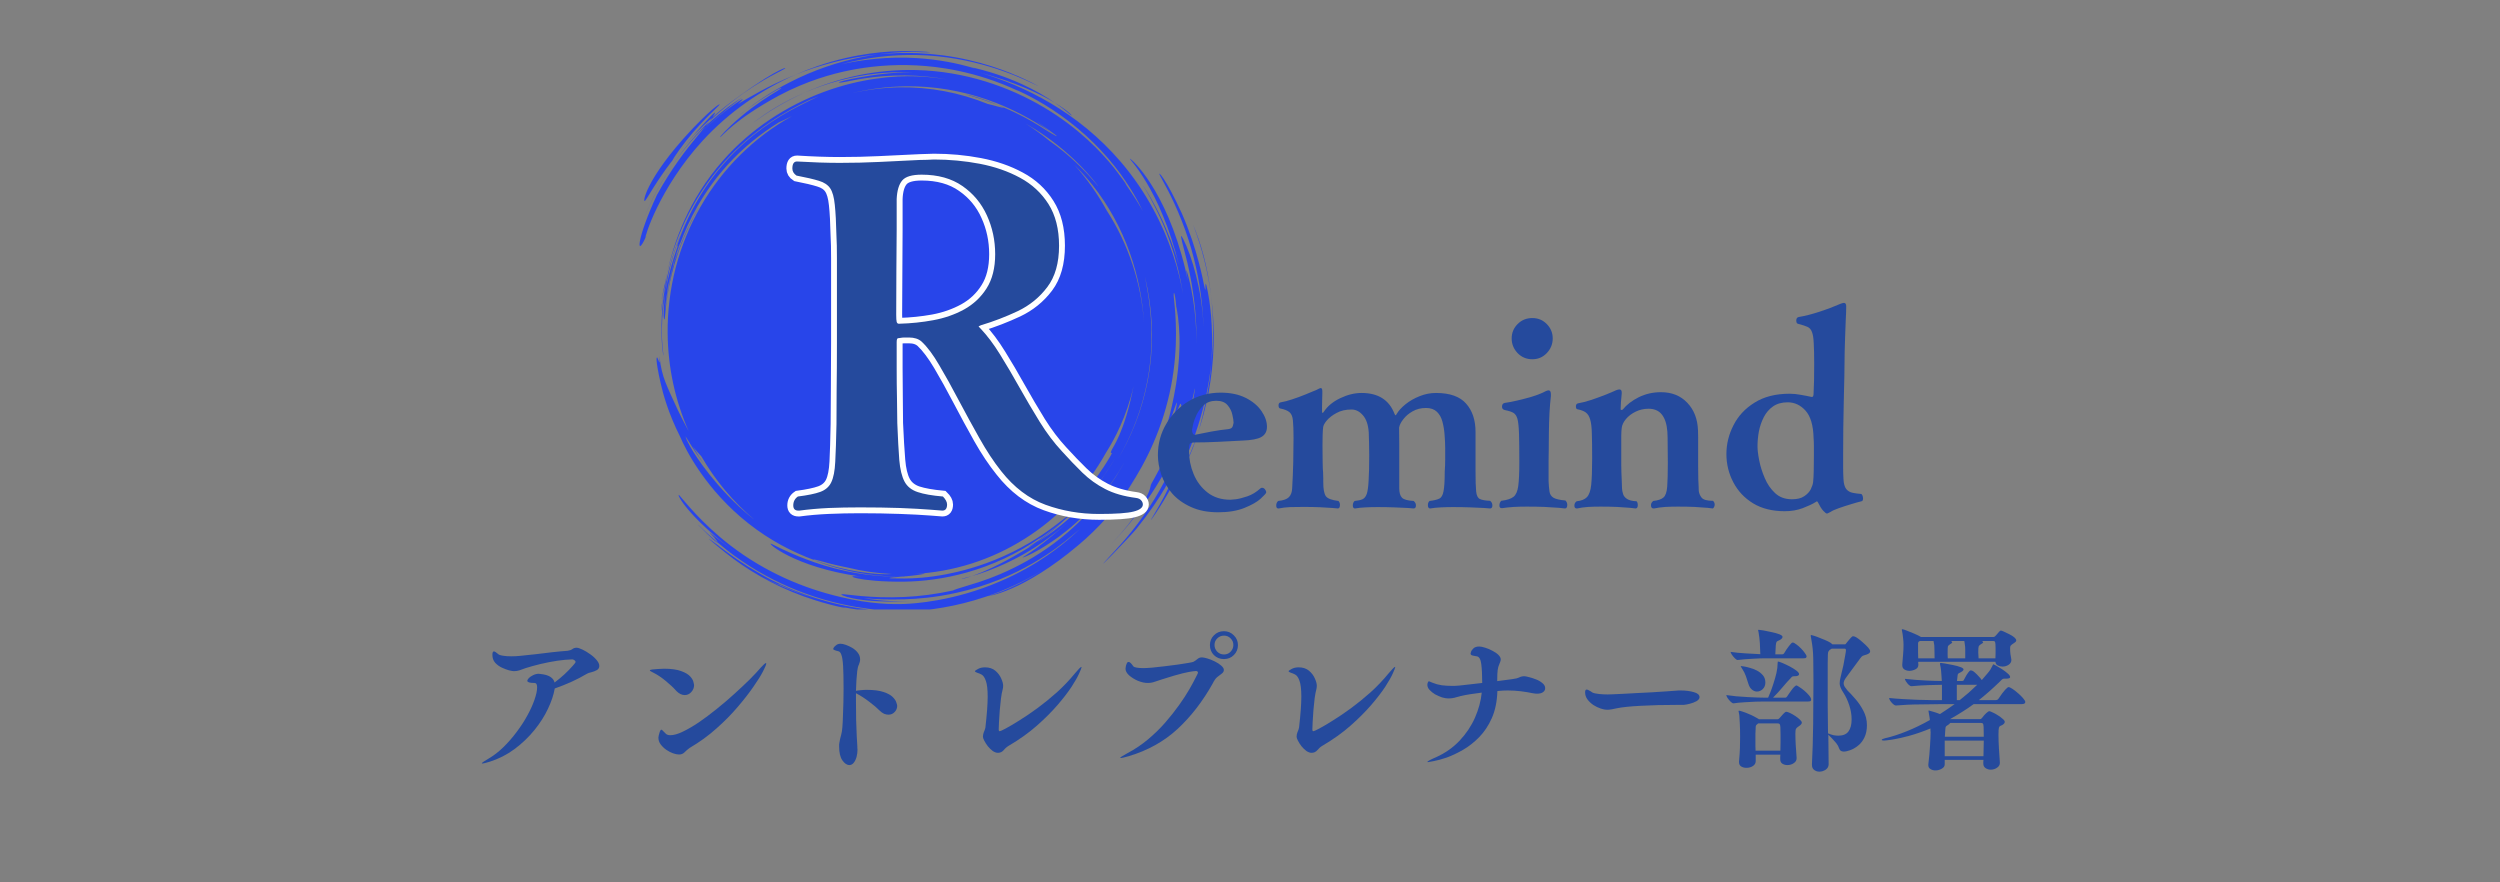
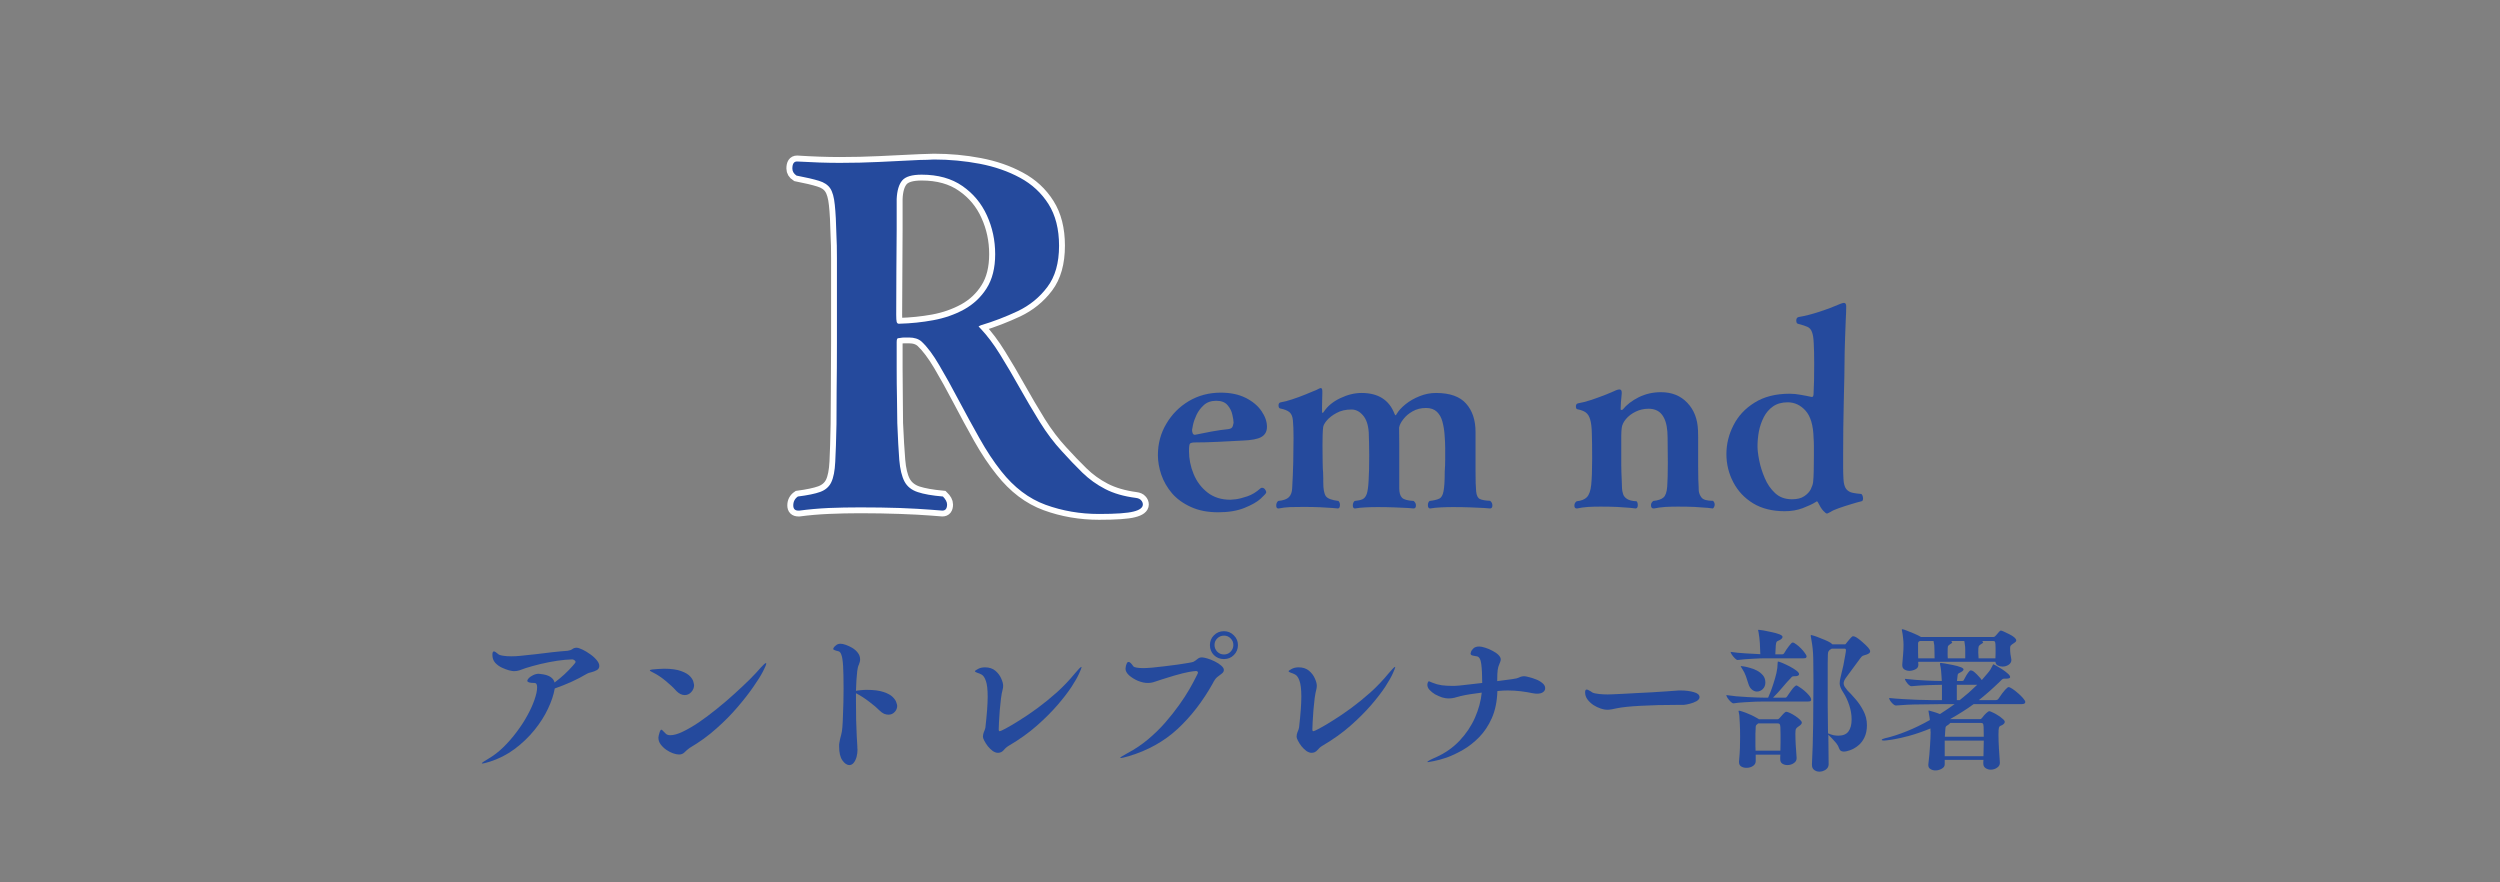
<svg xmlns="http://www.w3.org/2000/svg" width="340" zoomAndPan="magnify" viewBox="0 0 255 90" height="120" preserveAspectRatio="xMidYMid meet" version="1.0">
  <rect x="0" y="0" width="255" height="90" fill="#808080" stroke="none" />
  <defs>
    <g />
    <clipPath id="e94b05f99a">
-       <path d="M 65 5.164 L 124 5.164 L 124 62.164 L 65 62.164 Z M 65 5.164 " clip-rule="nonzero" />
-     </clipPath>
+       </clipPath>
  </defs>
  <g clip-path="url(#e94b05f99a)">
    <path fill="#2845ea" d="M 92.73 5.207 C 90.602 5.18 87.27 5.414 83.422 6.727 C 82.656 6.988 81.902 7.285 81.16 7.609 C 83.359 6.734 86.246 5.863 89.645 5.535 C 91.461 5.289 92.883 5.277 93.566 5.297 C 94.168 5.312 93.938 5.32 93.562 5.328 C 93.57 5.328 93.488 5.332 93.496 5.332 C 93.52 5.332 93.543 5.332 93.562 5.332 C 95.41 5.352 95.168 5.309 93.57 5.23 C 93.316 5.219 93.035 5.211 92.73 5.207 Z M 89.645 5.535 C 89.16 5.602 88.656 5.68 88.125 5.781 C 85.496 6.285 82.938 7.172 80.551 8.395 C 78.504 9.441 77.035 10.504 76.199 11.156 C 76.469 10.957 76.812 10.715 77.27 10.398 C 79.73 8.773 80.098 8.773 79.359 9.223 C 78.43 9.785 77.078 10.629 75.57 11.898 C 74.227 13.027 73.262 14.105 73.48 13.98 C 73.699 13.848 74.938 12.207 79.406 9.773 C 82.305 8.23 84.91 7.523 86.703 7.164 C 88.508 6.805 90.848 6.535 93.496 6.672 C 95.805 6.789 99.547 7.277 103.762 9.227 C 103.547 9.113 105.211 9.793 107.352 11.191 C 109.656 12.699 111.871 14.641 113.742 17.02 C 115.285 18.984 116.219 20.785 116.578 21.555 C 116.328 21.086 115.785 20.16 114.754 18.68 C 115.285 19.348 114.16 17.781 113.625 17.113 C 112.352 15.527 110.062 13.082 106.496 10.961 C 102.918 8.832 98.418 7.27 93.473 7.145 C 89.34 7.039 85.477 7.945 82.129 9.422 C 84.375 8.465 86.859 7.777 89.445 7.5 C 91.469 7.281 92.906 7.375 93.02 7.402 C 93.129 7.426 91.91 7.246 88.734 7.715 C 85.238 8.27 84.992 8.605 86.277 8.336 C 87.734 8.031 90.281 7.559 93.445 7.727 C 94.586 7.789 95.645 7.926 96.621 8.102 C 96.223 8.039 95.816 7.98 95.395 7.934 C 94.957 7.879 94.277 7.809 93.441 7.785 C 91.156 7.715 87.812 7.973 84.023 9.379 C 80.227 10.789 76.602 13.137 73.773 16.344 C 70.211 20.367 68.684 24.793 68.035 27.93 C 68.762 24.695 70.422 20.348 73.918 16.48 C 76.902 13.168 80.262 11.293 82.543 10.219 C 84.289 9.504 83.398 9.832 81.363 10.875 C 79.16 12.004 76.41 13.785 73.969 16.531 C 71.945 18.793 70.652 21.133 69.863 22.965 C 69.109 24.711 68.887 25.645 69.215 24.875 C 68.527 26.723 68.109 28.395 67.855 29.863 C 67.812 30.211 67.777 30.531 67.754 30.789 C 67.602 32.668 67.773 32.652 67.797 32.539 C 67.949 31.773 67.895 27.012 71.41 20.934 C 70.016 23.246 69.277 25.34 69.035 26.027 C 68.898 26.414 68.824 26.617 68.766 26.785 C 68.652 27.191 68.535 27.629 68.422 28.129 C 68.094 29.59 67.996 30.582 67.926 31.055 C 67.711 32.488 67.934 30.578 68.141 29.191 C 68.227 28.824 68.281 28.59 68.484 27.758 C 68.539 27.531 68.602 27.285 68.672 27.031 C 68.652 27.078 68.641 27.102 68.641 27.078 C 68.633 26.984 68.973 25.645 68.676 26.965 C 69.184 25.137 69.422 24.648 69.367 24.867 C 70.25 22.469 71.734 19.531 74.238 16.789 C 75.77 15.105 77.531 13.664 79.445 12.48 C 79.691 12.375 80.137 12.164 80.793 11.84 C 79.832 12.371 78.91 12.969 78.027 13.629 C 77.145 14.293 76.309 15.012 75.52 15.793 C 74.73 16.57 73.996 17.402 73.316 18.289 C 72.637 19.172 72.02 20.098 71.465 21.07 C 70.906 22.039 70.414 23.047 69.992 24.086 C 69.566 25.125 69.211 26.191 68.926 27.281 C 68.645 28.371 68.43 29.477 68.293 30.598 C 68.152 31.719 68.09 32.844 68.098 33.973 C 68.133 37.465 68.848 40.801 70.242 43.98 C 69.719 43.027 69.336 42.234 69.105 41.75 C 68.559 40.602 68.055 39.465 67.852 38.922 C 67.609 38.281 67.379 37.5 67.262 36.305 C 67.348 37.391 67.219 36.875 67.086 36.555 C 66.977 36.289 66.789 36.422 67.371 39.023 C 67.629 40.176 68.176 42.172 69.355 44.504 C 69.945 45.902 72.027 49.996 76.336 53.387 C 78.473 55.074 80.777 56.289 83.027 57.117 C 82.84 57.016 83.207 57.098 83.309 57.125 C 84.109 57.348 85.168 57.645 86.449 57.887 C 87.961 58.262 89.492 58.484 91.047 58.551 C 90.992 58.551 90.945 58.551 90.891 58.547 C 90.586 58.602 88.438 58.617 85.566 57.902 C 84.738 57.695 83.887 57.434 83.027 57.117 C 83.137 57.176 83.426 57.293 84.062 57.516 C 85.055 57.863 88.098 58.855 92.09 58.809 C 92.148 58.805 92.195 58.801 92.254 58.793 C 93.145 58.723 93.984 58.605 94.27 58.527 C 94.465 58.473 94.215 58.512 93.215 58.543 C 95.215 58.445 97.172 58.09 99.09 57.484 C 101.004 56.875 102.82 56.031 104.531 54.949 C 106.242 53.871 107.801 52.59 109.199 51.105 C 110.602 49.621 111.805 47.98 112.809 46.18 C 113.672 44.824 114.934 42.469 115.633 39.352 C 114.676 44.258 113.477 45.594 113.336 46.031 C 113.188 46.492 113.645 45.855 113.266 46.512 C 111.516 49.539 109.195 51.906 109.188 51.914 C 108.785 52.371 109.117 52.168 109.797 51.598 C 110.312 51.164 110.902 50.59 111.227 50.312 C 112.414 48.891 113.141 47.719 113.355 47.367 C 113.82 46.621 113.738 46.754 113.352 47.387 C 112.816 48.254 112.129 49.25 111.27 50.281 C 111.312 50.242 111.371 50.191 111.398 50.172 C 111.582 50.043 111.527 50.301 110.805 51.152 C 109.961 52.066 109.117 52.848 108.324 53.492 C 107.234 54.383 106.316 54.988 105.688 55.363 C 105.262 55.652 104.793 55.949 104.277 56.246 C 101.902 57.66 100.18 58.395 99.164 58.754 C 100.844 58.277 104.719 56.922 108.465 53.66 C 108.684 53.469 108.902 53.27 109.125 53.066 C 108.898 53.277 108.68 53.48 108.469 53.668 C 105.336 56.453 103.977 56.949 104.363 56.855 C 104.75 56.762 106.703 55.832 108.832 54.109 C 111.434 52.012 113.562 49.348 115.027 46.516 C 113.586 49.328 111.551 52.016 108.953 54.258 C 105.188 57.516 101.246 58.992 98.844 59.688 C 97.836 59.98 97.242 60.188 97.199 60.23 C 95.449 60.613 93.793 60.82 92.266 60.891 C 88.719 61.059 86.234 60.578 85.867 60.605 C 85.5 60.633 87.258 61.508 92.266 61.34 C 92.449 61.332 92.637 61.324 92.832 61.312 C 92.641 61.32 92.453 61.324 92.266 61.328 C 90.199 61.359 88.539 61.102 88.188 61.012 C 87.852 60.926 88.871 61.223 92.266 61.129 C 93.602 61.09 95.426 60.941 97.551 60.469 C 103.965 59.066 108.016 55.762 109.297 54.676 C 110.484 53.672 110.523 53.645 109.324 54.707 C 108.375 55.543 105.875 57.652 102.008 59.301 C 97.246 61.352 93.176 61.566 92.266 61.605 C 91.148 61.648 88.824 61.648 85.723 60.891 C 81.93 60.008 78.039 58.348 74.512 55.645 C 71.539 53.363 69.699 50.969 69.309 50.539 C 68.926 50.109 69.602 52.098 74.352 55.84 C 74.57 56.012 74.797 56.188 75.035 56.363 C 74.781 56.176 74.555 56.004 74.348 55.844 C 71.73 53.809 72.344 54.258 72.836 54.812 C 73.031 55.035 73.199 55.27 73.188 55.324 C 73.48 55.57 73.789 55.828 74.137 56.102 C 78.203 59.285 82.816 61.145 87.344 61.91 C 89.168 62.219 90.293 62.262 90.016 62.262 C 89.934 62.262 89.703 62.27 89.352 62.254 C 88.996 62.219 88.676 62.184 88.426 62.145 C 84.375 61.645 81.277 60.383 79.555 59.574 C 79 59.316 78.5 59.059 78.047 58.812 C 77.832 58.688 77.656 58.586 77.383 58.426 C 75.914 57.598 74.785 56.793 74.039 56.227 C 73.715 55.98 73.586 55.887 73.355 55.715 C 72.988 55.406 72.539 55.012 72.012 54.504 C 72.395 54.879 72.809 55.258 73.25 55.633 C 71.656 54.441 72.246 54.953 73.949 56.336 C 76.102 58.07 78.809 59.684 81.969 60.828 C 84.781 61.848 86.926 62.152 85.984 61.93 C 87.988 62.312 89.695 62.418 90.926 62.434 C 90.93 62.438 90.934 62.438 90.934 62.438 C 90.941 62.438 90.957 62.438 90.961 62.438 C 91.492 62.441 91.941 62.434 92.27 62.422 C 94.555 62.34 93.977 62.34 92.793 62.359 C 94.641 62.25 97.379 61.938 100.57 60.859 C 102.586 60.18 104.484 59.289 106.242 58.234 C 103.008 60.258 100.719 60.82 100.723 60.812 C 100.727 60.809 104.285 60.43 110.035 55.57 C 110.977 54.777 111.957 53.84 112.93 52.738 C 113.043 52.598 113.164 52.453 113.289 52.301 C 113.402 52.168 114.289 50.961 115.012 49.973 C 115.02 49.961 115.031 49.945 115.039 49.93 C 115.047 49.926 115.051 49.918 115.055 49.914 C 115.824 48.859 116.109 48.461 115.191 49.707 C 116.887 47.137 118.617 43.688 119.461 39.316 C 120.223 35.324 119.914 32.047 119.75 30.547 C 119.617 29.352 119.922 29.641 120.051 32.426 C 119.996 31.125 119.949 31.07 120.047 31.617 C 120.207 32.492 120.352 33.98 120.305 35.465 C 120.262 37.02 120.098 38.355 119.922 39.406 C 119.402 42.469 118.906 43.609 118.875 43.852 C 118.848 44.094 119.156 43.418 119.445 42.656 C 119.73 41.898 119.988 41.059 120.031 41.059 C 120.074 41.059 120.008 41.934 119.09 44.43 C 119.484 43.426 120.297 41.273 120.395 41.188 C 120.578 41.035 120.93 43.059 117.719 48.844 C 117.184 49.734 117.48 49.418 117.195 50.141 C 117.113 50.352 116.133 52.652 113.199 55.625 C 116.281 52.539 118.148 49.246 118.395 48.832 C 118.871 48.035 119.617 46.785 120.34 45.016 C 121.344 42.355 121.809 39.887 121.832 39.789 C 121.883 39.551 121.898 39.543 121.867 39.797 C 121.785 40.449 121.445 42.531 120.543 45.074 C 119.594 47.746 118.273 50.285 116.629 52.613 C 115.059 54.84 113.574 56.32 113.137 56.801 C 111.016 59.125 115.219 54.785 115.887 53.977 C 118.734 50.438 119.516 48.426 119.871 47.816 C 120.172 47.305 120.066 47.777 119.566 48.926 C 119.055 50.109 118.457 51.215 117.879 52.191 C 117.594 52.672 116.945 53.73 117.871 52.375 C 120.254 48.77 122.137 44.637 123.09 40.043 C 123.289 39.043 123.441 38.066 123.543 37.113 C 123.848 33.164 123.297 30.281 123.199 29.77 C 122.965 28.562 122.957 28.992 122.957 29.211 C 122.961 29.566 122.973 29.84 122.801 29.031 C 122.762 28.844 122.148 25.406 120.547 21.766 C 118.914 18.172 118.059 17.371 118.285 17.836 C 118.562 18.395 119.566 20.047 120.539 22.531 C 121.551 25.098 122.164 27.625 122.484 30.027 C 122.777 32.234 122.758 33.711 122.75 33.227 C 122.625 29.707 121.586 26.156 120.715 24.441 C 120.324 23.676 120.426 24.133 120.785 25.504 C 121.074 26.605 122.125 30.391 122.039 35.105 C 122.055 31.465 121.367 28.789 121.219 28.23 C 120.945 27.195 120.992 27.629 121.039 27.922 C 121.078 28.164 121.117 28.383 121.16 28.656 C 121.105 28.367 121.027 27.996 120.898 27.43 C 118.918 19.266 115.387 16.191 115.246 16.18 C 115.105 16.172 118.312 19.18 120.258 27.051 C 118.867 22.145 116.613 18.949 116.543 18.863 C 116.508 18.82 117.031 19.531 117.969 21.426 C 118.73 22.961 120.047 25.949 120.664 29.98 C 120.492 28.969 120.176 27.523 119.617 25.879 C 118.637 22.98 116.992 19.648 114.352 16.547 C 109.93 11.371 104.414 8.723 99.883 7.383 C 103.656 8.402 106.125 9.594 107.59 10.477 C 105.934 9.332 103.047 7.711 98.781 6.793 C 97.785 6.516 95.883 6.074 93.535 5.926 C 90.543 5.742 87.906 6.09 85.809 6.551 C 88.285 5.891 90.895 5.555 93.551 5.613 C 99.254 5.746 103.551 7.66 105.316 8.504 C 106.121 8.891 106.211 8.918 105.277 8.445 C 104.566 8.086 102.148 6.883 98.812 6.121 C 96.977 5.703 95.215 5.488 93.559 5.418 C 92.191 5.367 90.887 5.414 89.645 5.535 Z M 107.59 10.477 C 108.406 11.043 108.93 11.496 109.16 11.684 C 109.582 12.031 109.168 11.43 107.59 10.477 Z M 123.543 37.113 C 123.504 37.625 123.453 38.152 123.383 38.695 C 123.316 39.172 123.242 39.625 123.164 40.059 C 122.844 41.777 122.504 43.125 122.195 44.156 C 122.562 43.059 122.953 41.691 123.266 40.078 C 123.848 36.992 123.984 33.613 123.527 30.137 C 123.77 32.238 123.816 34.59 123.543 37.113 Z M 123.527 30.137 C 123.18 27.148 122.449 24.668 121.699 22.93 C 122.625 25.34 123.211 27.762 123.527 30.137 Z M 122.195 44.156 C 121.672 45.707 121.203 46.695 121.094 46.91 C 120.969 47.168 121.508 46.441 122.195 44.156 Z M 120.051 32.43 C 120.07 32.852 120.09 33.395 120.102 34.102 C 120.094 33.457 120.074 32.914 120.051 32.43 Z M 115.055 49.918 C 115.039 49.938 115.027 49.957 115.012 49.977 C 114.438 50.824 113.871 51.578 113.348 52.227 C 114.867 50.383 115.262 49.695 115.055 49.918 Z M 90.934 62.438 C 90.898 62.445 90.906 62.453 90.988 62.465 C 90.996 62.453 90.973 62.445 90.934 62.438 Z M 73.188 55.324 C 71.785 54.137 71.039 53.309 71.234 53.555 C 72.715 55.059 73.168 55.406 73.188 55.324 Z M 99.164 58.754 C 98.785 58.859 98.48 58.938 98.359 58.965 C 97.824 59.086 98.117 59.121 99.164 58.754 Z M 105.688 55.367 C 106.906 54.543 107.762 53.805 108.227 53.375 C 108.434 53.188 108.574 53.055 108.703 52.93 C 108.535 53.078 108.371 53.227 108.215 53.359 C 105.84 55.367 104.664 55.887 104.816 55.836 C 104.883 55.812 105.199 55.656 105.688 55.367 Z M 108.703 52.93 C 108.961 52.703 109.223 52.461 109.496 52.195 C 109.711 51.984 109.914 51.777 110.113 51.57 C 109.719 51.98 109.297 52.387 108.848 52.793 C 108.809 52.832 108.758 52.879 108.703 52.93 Z M 108.848 52.793 C 109.684 51.98 108.395 53.012 108.109 53.234 C 106.781 54.277 104.918 55.59 102.363 56.73 C 99.859 57.852 97.738 58.332 96.574 58.562 C 94.648 58.941 93.109 59.004 92.254 59.008 C 89.801 59.016 90.723 58.922 92.008 58.816 C 87.773 58.879 84.316 57.836 82.285 57.07 C 80.086 56.242 78.953 55.574 78.668 55.465 C 78.098 55.246 80.918 57.852 87.809 58.812 C 85.703 58.562 87.562 59.391 92.258 59.328 C 95.785 59.285 101.121 58.367 106.234 54.77 C 105.18 55.605 107.48 53.957 108.207 53.352 C 108.426 53.164 108.641 52.98 108.848 52.793 Z M 92.008 58.816 C 92.094 58.816 92.172 58.816 92.254 58.812 C 92.613 58.805 92.977 58.789 93.348 58.766 C 92.973 58.789 92.609 58.805 92.254 58.809 C 92.199 58.809 92.145 58.809 92.09 58.809 C 92.059 58.812 92.039 58.812 92.008 58.816 Z M 110.113 51.57 C 110.414 51.258 110.691 50.945 110.961 50.633 C 110.699 50.938 110.414 51.25 110.113 51.57 Z M 111.27 50.281 C 111.254 50.293 111.242 50.301 111.23 50.312 C 111.152 50.402 111.086 50.488 111.008 50.582 C 111.094 50.48 111.184 50.383 111.27 50.281 Z M 69.367 24.867 C 69.078 25.66 68.852 26.387 68.676 27.031 C 68.691 26.992 68.73 26.887 68.77 26.785 C 68.984 26.02 69.188 25.402 69.324 25.012 C 69.348 24.945 69.359 24.898 69.367 24.867 Z M 67.859 29.867 C 68.062 28.246 68.57 25.727 69.895 22.871 C 67.844 27.203 67.508 31.059 67.477 33.113 C 67.441 35.34 67.664 36.32 67.68 36.262 C 67.703 36.18 67.184 33.762 67.859 29.867 Z M 68.035 27.93 C 68.035 27.938 68.031 27.945 68.031 27.953 C 67.426 30.648 67.301 31.5 67.82 29.102 C 67.879 28.734 67.953 28.344 68.039 27.93 Z M 67.82 29.102 C 67.797 29.262 67.773 29.422 67.75 29.57 C 67.742 29.641 67.734 29.688 67.727 29.754 C 67.793 29.379 67.867 28.973 67.957 28.484 C 67.895 28.781 67.871 28.871 67.82 29.102 Z M 67.727 29.754 C 67.207 32.652 67.383 32.199 67.727 29.754 Z M 82.133 9.422 C 80.117 10.285 78.297 11.363 76.785 12.566 C 78.352 11.379 80.152 10.301 82.133 9.422 Z M 76.199 11.156 C 75.316 11.797 75.32 11.852 75.863 11.414 C 75.953 11.348 76.09 11.242 76.199 11.156 Z M 81.164 7.609 C 79.559 8.25 78.312 8.891 77.523 9.324 C 76.449 9.91 75.715 10.34 75.266 10.613 C 75.809 10.148 76.277 9.625 74.375 11.027 C 72.898 12.117 71.773 13.23 71.168 13.863 C 71.289 13.734 72.094 12.879 73.219 11.906 C 75.234 10.203 75.996 9.773 75.496 10.074 C 75.172 10.27 73.691 11.223 71.957 12.883 C 71.73 13.168 71.461 13.492 71.16 13.852 C 70.039 15.188 68.48 17.195 67.008 19.887 C 64.969 24.258 64.836 26.441 65.848 24.227 C 65.699 24.344 67.211 19.219 71.676 14.344 C 74.32 11.469 77.578 9.18 81.164 7.609 Z M 65.848 24.227 C 65.867 24.215 65.906 24.137 65.965 23.977 C 65.922 24.07 65.887 24.145 65.848 24.227 Z M 71.957 12.883 C 72.117 12.688 72.234 12.535 72.355 12.375 C 71.914 12.801 71.473 13.254 71.031 13.734 C 70.199 14.652 69.387 15.676 68.621 16.801 C 69.438 15.625 70.277 14.617 71.074 13.77 C 71.371 13.453 71.668 13.16 71.957 12.883 Z M 68.621 16.801 C 68.555 16.898 68.484 16.996 68.418 17.098 C 68.488 17 68.555 16.898 68.621 16.801 Z M 68.418 17.098 C 67.441 18.547 66.5 20.242 65.711 22.195 C 66.484 20.316 67.41 18.617 68.418 17.098 Z M 72.355 12.375 C 75.598 9.262 78.781 7.668 79.684 7.211 C 80.887 6.605 79.484 6.832 75.441 9.773 C 74.43 10.484 73.5 11.23 72.645 11.988 C 72.566 12.102 72.469 12.23 72.355 12.375 Z M 72.645 11.988 C 73.355 11.012 72.848 11.371 70.906 13.613 C 70.883 13.645 70.859 13.672 70.832 13.703 C 69.816 14.812 69.215 15.551 68.863 16.004 C 69.457 15.254 70.145 14.453 70.93 13.633 C 71.461 13.082 72.035 12.531 72.645 11.988 Z M 68.863 16.004 C 68.832 16.043 68.805 16.078 68.773 16.117 C 68.797 16.086 68.836 16.039 68.863 16.004 Z M 68.773 16.117 C 68.691 16.223 68.613 16.324 68.535 16.426 C 68.531 16.434 68.52 16.453 68.516 16.461 C 68.41 16.648 68.441 16.555 68.773 16.117 Z M 68.535 16.426 C 68.801 15.965 69.617 14.754 70.734 13.449 C 71.809 12.207 73.012 11.086 73.332 10.754 C 73.648 10.418 72.949 10.73 70.781 12.98 C 70.691 13.07 70.605 13.16 70.523 13.25 C 65.789 18.301 65.465 20.887 65.82 20.453 C 66.07 20.148 66.93 18.523 68.535 16.426 Z M 98.418 6.719 C 98.496 6.734 98.547 6.746 98.617 6.762 C 98.551 6.746 98.484 6.73 98.418 6.719 Z M 98.797 6.801 C 99.523 6.965 99.605 7.043 99.215 6.922 C 99.105 6.887 98.961 6.844 98.797 6.801 Z M 92.426 8.805 C 92.746 8.801 93.066 8.805 93.395 8.812 C 99.488 8.992 104.418 11.453 107.656 13.836 C 107.441 13.727 107.016 13.473 106.742 13.301 C 104.883 12.066 103.145 11.258 101.84 10.738 C 102.023 10.82 102.207 10.902 102.383 10.992 C 102.344 11.051 101.191 10.691 100.754 10.605 C 97.855 9.434 94.852 8.867 91.738 8.906 C 90.117 8.938 88.512 9.133 86.926 9.496 C 88.582 9.094 90.43 8.824 92.426 8.805 Z M 101.84 10.738 C 100.367 10.078 98.789 9.652 98.461 9.617 C 98.371 9.605 98.824 9.695 100.141 10.125 C 100.539 10.254 101.125 10.453 101.84 10.738 Z M 105.773 12.418 C 105.809 12.434 106.234 12.742 106.691 13.062 C 107.859 13.879 107.93 13.977 107.664 13.844 C 107.508 13.727 107.363 13.617 107.195 13.496 C 106.094 12.668 105.738 12.398 105.773 12.418 Z M 104.59 12.586 C 105.848 13.312 107.414 14.344 109 15.762 C 110.477 17.066 111.414 18.223 111.715 18.602 C 112.328 19.375 111.832 18.785 111.691 18.621 C 111.074 17.898 109.82 16.469 107.875 14.973 C 107.586 14.754 107.293 14.539 107 14.332 C 106.23 13.699 105.426 13.117 104.59 12.586 Z M 110.82 16.594 C 110.93 16.715 110.992 16.785 110.941 16.73 C 110.922 16.715 110.855 16.637 110.82 16.594 Z M 109.582 16.809 C 110.203 17.426 110.816 18.102 111.406 18.844 C 114.793 23.094 116.422 28.246 116.688 32.93 C 116.418 28.938 115.113 24.902 112.887 21.473 C 111.961 19.785 110.859 18.23 109.582 16.809 Z M 116.797 28.262 C 116.777 28.141 116.844 28.484 117.035 29.398 C 117.641 32.504 117.672 35.73 117.07 38.836 C 116.48 41.91 115.367 44.574 114.035 46.824 C 115.453 44.383 116.496 41.676 117.031 38.828 C 117.754 35.031 117.402 31.785 117.082 29.891 C 116.922 28.961 116.816 28.379 116.797 28.262 Z M 69.922 44.523 C 69.949 44.516 70.398 45.301 70.926 46.09 C 71.25 46.574 71.566 47.008 71.812 47.332 C 71.555 46.977 71.168 46.395 70.668 45.547 C 70.852 45.785 71.082 46.055 71.34 46.336 C 71.398 46.398 71.461 46.461 71.523 46.527 C 72.965 49.016 74.77 51.172 76.941 53.004 C 76.883 52.957 76.82 52.91 76.762 52.863 C 74.852 51.328 73.438 49.727 72.398 48.438 C 70.359 45.852 69.953 44.656 69.922 44.535 C 69.918 44.527 69.918 44.523 69.922 44.523 Z M 71.816 47.336 C 72.137 47.777 72.273 47.898 72.23 47.859 C 72.18 47.801 72.02 47.605 71.816 47.336 Z M 77.402 58.656 C 78.164 59.066 78.984 59.453 79.383 59.598 C 79.477 59.629 79.496 59.637 79.461 59.613 C 80.773 60.227 82.109 60.73 83.449 61.133 C 80.5 60.285 78.301 59.152 77.402 58.656 Z M 99.863 59.52 C 99.434 59.656 99.012 59.777 98.59 59.891 C 98.949 59.789 99.355 59.672 99.863 59.52 Z M 86.484 61.871 C 87.168 62 87.797 62.098 88.355 62.172 C 87.855 62.117 87.23 62.02 86.484 61.871 Z M 86.484 61.871 " fill-opacity="1" fill-rule="nonzero" />
  </g>
  <g fill="#254a9d" fill-opacity="1">
    <g transform="translate(117.278, 51.441)">
      <g>
        <path d="M 4.578 -7.094 L 4.625 -7.094 C 5.125 -7.195 5.676 -7.305 6.281 -7.422 C 6.895 -7.535 7.473 -7.617 8.016 -7.672 C 8.266 -7.703 8.414 -7.805 8.469 -7.984 C 8.52 -8.172 8.547 -8.281 8.547 -8.312 C 8.547 -8.508 8.504 -8.785 8.422 -9.141 C 8.348 -9.492 8.188 -9.816 7.938 -10.109 C 7.688 -10.41 7.301 -10.562 6.781 -10.562 C 6.258 -10.562 5.836 -10.414 5.516 -10.125 C 5.203 -9.844 4.953 -9.508 4.766 -9.125 C 4.586 -8.738 4.469 -8.395 4.406 -8.094 C 4.344 -7.789 4.312 -7.625 4.312 -7.594 C 4.312 -7.469 4.332 -7.352 4.375 -7.25 C 4.426 -7.145 4.492 -7.094 4.578 -7.094 Z M 11.875 -1.219 C 11.875 -1.133 11.688 -0.922 11.312 -0.578 C 10.945 -0.242 10.398 0.066 9.672 0.359 C 8.941 0.66 8.039 0.812 6.969 0.812 C 5.895 0.812 4.969 0.629 4.188 0.266 C 3.406 -0.086 2.766 -0.551 2.266 -1.125 C 1.773 -1.707 1.41 -2.344 1.172 -3.031 C 0.941 -3.719 0.828 -4.379 0.828 -5.016 C 0.828 -6.191 1.113 -7.258 1.688 -8.219 C 2.258 -9.188 3.023 -9.957 3.984 -10.531 C 4.953 -11.102 6.035 -11.391 7.234 -11.391 C 8.234 -11.391 9.082 -11.211 9.781 -10.859 C 10.488 -10.504 11.023 -10.055 11.391 -9.516 C 11.766 -8.973 11.953 -8.438 11.953 -7.906 C 11.953 -7.438 11.766 -7.094 11.391 -6.875 C 11.023 -6.656 10.363 -6.531 9.406 -6.5 C 8.695 -6.469 7.891 -6.426 6.984 -6.375 C 6.086 -6.332 5.297 -6.312 4.609 -6.312 C 4.359 -6.312 4.191 -6.273 4.109 -6.203 C 4.035 -6.141 4 -5.883 4 -5.438 C 4 -4.633 4.156 -3.852 4.469 -3.094 C 4.781 -2.332 5.254 -1.703 5.891 -1.203 C 6.523 -0.711 7.301 -0.469 8.219 -0.469 C 8.27 -0.469 8.453 -0.484 8.766 -0.516 C 9.086 -0.555 9.477 -0.656 9.938 -0.812 C 10.406 -0.969 10.848 -1.234 11.266 -1.609 C 11.316 -1.66 11.375 -1.688 11.438 -1.688 C 11.562 -1.688 11.664 -1.633 11.75 -1.531 C 11.832 -1.426 11.875 -1.32 11.875 -1.219 Z M 11.875 -1.219 " />
      </g>
    </g>
  </g>
  <g fill="#254a9d" fill-opacity="1">
    <g transform="translate(129.832, 51.441)">
      <g>
        <path d="M 16.062 0.422 L 16.047 0.422 C 15.891 0.422 15.812 0.305 15.812 0.078 C 15.812 -0.098 15.867 -0.238 15.984 -0.344 C 16.422 -0.395 16.75 -0.473 16.969 -0.578 C 17.188 -0.68 17.332 -0.93 17.406 -1.328 C 17.488 -1.723 17.531 -2.391 17.531 -3.328 C 17.562 -3.773 17.578 -4.195 17.578 -4.594 C 17.578 -5 17.578 -5.363 17.578 -5.688 C 17.578 -6.145 17.555 -6.609 17.516 -7.078 C 17.484 -7.555 17.41 -8.004 17.297 -8.422 C 17.191 -8.836 17.004 -9.176 16.734 -9.438 C 16.461 -9.695 16.094 -9.828 15.625 -9.828 C 15.102 -9.828 14.645 -9.711 14.25 -9.484 C 13.863 -9.266 13.551 -9 13.312 -8.688 C 13.07 -8.383 12.926 -8.098 12.875 -7.828 C 12.883 -7.441 12.891 -6.926 12.891 -6.281 C 12.891 -5.645 12.891 -5.051 12.891 -4.5 L 12.891 -1.656 C 12.891 -1.195 12.984 -0.867 13.172 -0.672 C 13.367 -0.484 13.766 -0.375 14.359 -0.344 C 14.516 -0.219 14.594 -0.066 14.594 0.109 C 14.594 0.316 14.516 0.422 14.359 0.422 C 14.359 0.422 14.172 0.406 13.797 0.375 C 13.422 0.352 12.953 0.332 12.391 0.312 C 11.836 0.289 11.27 0.281 10.688 0.281 C 10.25 0.281 9.832 0.289 9.438 0.312 C 9.039 0.332 8.691 0.367 8.391 0.422 L 8.375 0.422 C 8.227 0.422 8.156 0.316 8.156 0.109 C 8.156 -0.086 8.219 -0.238 8.344 -0.344 C 8.676 -0.375 8.941 -0.43 9.141 -0.516 C 9.336 -0.609 9.484 -0.789 9.578 -1.062 C 9.672 -1.344 9.734 -1.789 9.766 -2.406 C 9.805 -3.02 9.828 -3.879 9.828 -4.984 C 9.828 -5.441 9.82 -5.859 9.812 -6.234 C 9.801 -6.617 9.789 -6.984 9.781 -7.328 C 9.727 -8.109 9.531 -8.691 9.188 -9.078 C 8.852 -9.473 8.461 -9.672 8.016 -9.672 C 7.422 -9.672 6.91 -9.551 6.484 -9.312 C 6.055 -9.082 5.723 -8.82 5.484 -8.531 C 5.254 -8.25 5.133 -8.016 5.125 -7.828 C 5.102 -7.648 5.086 -7.398 5.078 -7.078 C 5.066 -6.766 5.062 -6.414 5.062 -6.031 C 5.062 -5.438 5.066 -4.863 5.078 -4.312 C 5.086 -3.758 5.102 -3.395 5.125 -3.219 C 5.133 -3 5.141 -2.812 5.141 -2.656 C 5.141 -2.508 5.141 -2.379 5.141 -2.266 C 5.141 -1.555 5.227 -1.078 5.406 -0.828 C 5.582 -0.586 6.008 -0.426 6.688 -0.344 C 6.789 -0.238 6.844 -0.109 6.844 0.047 C 6.844 0.297 6.77 0.422 6.625 0.422 C 6.625 0.422 6.453 0.406 6.109 0.375 C 5.773 0.352 5.344 0.328 4.812 0.297 C 4.289 0.273 3.727 0.266 3.125 0.266 C 2.688 0.266 2.242 0.27 1.797 0.281 C 1.359 0.301 0.957 0.348 0.594 0.422 L 0.547 0.422 C 0.41 0.422 0.344 0.32 0.344 0.125 C 0.344 -0.082 0.41 -0.238 0.547 -0.344 C 1.066 -0.395 1.43 -0.523 1.641 -0.734 C 1.848 -0.953 1.957 -1.254 1.969 -1.641 C 2.02 -2.504 2.055 -3.375 2.078 -4.25 C 2.098 -5.125 2.109 -5.961 2.109 -6.766 C 2.109 -7.555 2.086 -8.145 2.047 -8.531 C 2.016 -8.926 1.906 -9.207 1.719 -9.375 C 1.531 -9.551 1.203 -9.688 0.734 -9.781 C 0.629 -9.812 0.578 -9.914 0.578 -10.094 C 0.578 -10.281 0.656 -10.383 0.812 -10.406 C 1.133 -10.457 1.516 -10.555 1.953 -10.703 C 2.398 -10.848 2.844 -11.008 3.281 -11.188 C 3.727 -11.375 4.117 -11.535 4.453 -11.672 C 4.555 -11.723 4.641 -11.766 4.703 -11.797 C 4.773 -11.836 4.836 -11.859 4.891 -11.859 C 4.992 -11.859 5.047 -11.742 5.047 -11.516 L 5.047 -11.312 C 5.047 -11.227 5.039 -11.039 5.031 -10.75 C 5.02 -10.469 5.016 -10.203 5.016 -9.953 C 5.016 -9.711 5.016 -9.594 5.016 -9.594 L 5.016 -9.516 C 5.016 -9.391 5.031 -9.328 5.062 -9.328 C 5.113 -9.328 5.164 -9.375 5.219 -9.469 C 5.582 -10.02 6.133 -10.473 6.875 -10.828 C 7.613 -11.18 8.336 -11.359 9.047 -11.359 C 10.742 -11.359 11.863 -10.648 12.406 -9.234 C 12.457 -9.129 12.488 -9.078 12.5 -9.078 C 12.539 -9.078 12.586 -9.129 12.641 -9.234 C 12.828 -9.555 13.129 -9.883 13.547 -10.219 C 13.961 -10.551 14.438 -10.82 14.969 -11.031 C 15.508 -11.25 16.066 -11.359 16.641 -11.359 C 18.047 -11.359 19.066 -11 19.703 -10.281 C 20.348 -9.562 20.672 -8.598 20.672 -7.391 L 20.672 -3.438 C 20.672 -2.457 20.691 -1.754 20.734 -1.328 C 20.773 -0.91 20.898 -0.648 21.109 -0.547 C 21.316 -0.441 21.664 -0.379 22.156 -0.359 C 22.312 -0.242 22.391 -0.086 22.391 0.109 C 22.391 0.316 22.312 0.422 22.156 0.422 C 22.156 0.422 21.961 0.406 21.578 0.375 C 21.203 0.352 20.727 0.332 20.156 0.312 C 19.594 0.289 19.008 0.281 18.406 0.281 C 17.957 0.281 17.531 0.289 17.125 0.312 C 16.719 0.332 16.363 0.367 16.062 0.422 Z M 16.062 0.422 " />
      </g>
    </g>
  </g>
  <g fill="#254a9d" fill-opacity="1">
    <g transform="translate(152.549, 51.441)">
      <g>
-         <path d="M 0.672 0.391 L 0.625 0.391 C 0.469 0.391 0.391 0.301 0.391 0.125 C 0.391 -0.082 0.453 -0.242 0.578 -0.359 C 1.16 -0.43 1.578 -0.566 1.828 -0.766 C 2.078 -0.961 2.238 -1.328 2.312 -1.859 C 2.383 -2.398 2.422 -3.191 2.422 -4.234 C 2.422 -5.504 2.41 -6.488 2.391 -7.188 C 2.367 -7.883 2.316 -8.391 2.234 -8.703 C 2.148 -9.016 2.004 -9.227 1.797 -9.344 C 1.586 -9.457 1.289 -9.551 0.906 -9.625 C 0.738 -9.676 0.656 -9.785 0.656 -9.953 C 0.656 -10.18 0.75 -10.312 0.938 -10.344 C 1.32 -10.395 1.754 -10.477 2.234 -10.594 C 2.723 -10.707 3.203 -10.832 3.672 -10.969 C 4.141 -11.113 4.52 -11.254 4.812 -11.391 C 4.914 -11.441 5.02 -11.492 5.125 -11.547 C 5.238 -11.598 5.332 -11.625 5.406 -11.625 C 5.562 -11.625 5.641 -11.492 5.641 -11.234 L 5.641 -11.031 C 5.586 -10.57 5.539 -10.016 5.5 -9.359 C 5.469 -8.703 5.445 -8.031 5.438 -7.344 C 5.438 -6.656 5.43 -6.039 5.422 -5.5 C 5.41 -4.969 5.406 -4.598 5.406 -4.391 L 5.406 -2.359 C 5.426 -1.93 5.457 -1.578 5.5 -1.297 C 5.539 -1.023 5.676 -0.816 5.906 -0.672 C 6.145 -0.535 6.551 -0.441 7.125 -0.391 C 7.25 -0.266 7.312 -0.117 7.312 0.047 C 7.312 0.297 7.234 0.422 7.078 0.422 C 7.078 0.422 6.879 0.398 6.484 0.359 C 6.098 0.328 5.609 0.297 5.016 0.266 C 4.43 0.242 3.816 0.234 3.172 0.234 C 2.734 0.234 2.297 0.242 1.859 0.266 C 1.422 0.297 1.023 0.336 0.672 0.391 Z M 3.75 -14.797 C 3.156 -14.797 2.656 -15.004 2.25 -15.422 C 1.844 -15.848 1.641 -16.348 1.641 -16.922 C 1.641 -17.492 1.844 -17.984 2.25 -18.391 C 2.656 -18.797 3.156 -19 3.75 -19 C 4.332 -19 4.82 -18.797 5.219 -18.391 C 5.625 -17.984 5.828 -17.492 5.828 -16.922 C 5.828 -16.348 5.625 -15.848 5.219 -15.422 C 4.82 -15.004 4.332 -14.797 3.75 -14.797 Z M 3.75 -14.797 " />
-       </g>
+         </g>
    </g>
  </g>
  <g fill="#254a9d" fill-opacity="1">
    <g transform="translate(160.243, 51.441)">
      <g>
        <path d="M 8.469 0.422 L 8.422 0.422 C 8.242 0.422 8.156 0.305 8.156 0.078 C 8.156 -0.078 8.234 -0.219 8.391 -0.344 C 8.879 -0.395 9.227 -0.516 9.438 -0.703 C 9.645 -0.891 9.77 -1.254 9.812 -1.797 C 9.852 -2.348 9.875 -3.16 9.875 -4.234 C 9.875 -4.828 9.867 -5.438 9.859 -6.062 C 9.859 -6.688 9.848 -7.133 9.828 -7.406 C 9.773 -8.156 9.594 -8.734 9.281 -9.141 C 8.969 -9.547 8.508 -9.75 7.906 -9.75 C 7.438 -9.75 7 -9.648 6.594 -9.453 C 6.188 -9.254 5.852 -9 5.594 -8.688 C 5.344 -8.383 5.203 -8.082 5.172 -7.781 C 5.148 -7.633 5.133 -7.375 5.125 -7 C 5.125 -6.633 5.125 -6.207 5.125 -5.719 C 5.125 -5.176 5.125 -4.613 5.125 -4.031 C 5.133 -3.457 5.148 -2.945 5.172 -2.5 C 5.191 -2.062 5.203 -1.766 5.203 -1.609 C 5.211 -1.441 5.25 -1.254 5.312 -1.047 C 5.375 -0.848 5.508 -0.68 5.719 -0.547 C 5.926 -0.41 6.25 -0.332 6.688 -0.312 C 6.77 -0.227 6.812 -0.098 6.812 0.078 C 6.812 0.305 6.734 0.422 6.578 0.422 C 6.578 0.422 6.398 0.398 6.047 0.359 C 5.691 0.328 5.242 0.297 4.703 0.266 C 4.172 0.242 3.609 0.234 3.016 0.234 C 2.578 0.234 2.148 0.242 1.734 0.266 C 1.328 0.297 0.957 0.348 0.625 0.422 L 0.578 0.422 C 0.422 0.422 0.344 0.32 0.344 0.125 C 0.344 -0.062 0.422 -0.207 0.578 -0.312 C 1.055 -0.363 1.406 -0.504 1.625 -0.734 C 1.852 -0.973 2 -1.395 2.062 -2 C 2.125 -2.602 2.156 -3.504 2.156 -4.703 C 2.156 -5.766 2.145 -6.602 2.125 -7.219 C 2.113 -7.844 2.055 -8.32 1.953 -8.656 C 1.859 -8.988 1.707 -9.227 1.5 -9.375 C 1.301 -9.52 1.008 -9.629 0.625 -9.703 C 0.539 -9.734 0.5 -9.828 0.5 -9.984 C 0.5 -10.16 0.566 -10.266 0.703 -10.297 C 1.117 -10.367 1.582 -10.488 2.094 -10.656 C 2.602 -10.832 3.086 -11.008 3.547 -11.188 C 4.004 -11.375 4.359 -11.523 4.609 -11.641 C 4.742 -11.691 4.852 -11.719 4.938 -11.719 C 5.094 -11.719 5.172 -11.613 5.172 -11.406 L 5.172 -11.281 C 5.141 -11.02 5.113 -10.734 5.094 -10.422 C 5.07 -10.109 5.062 -9.867 5.062 -9.703 C 5.062 -9.648 5.086 -9.625 5.141 -9.625 C 5.191 -9.625 5.238 -9.641 5.281 -9.672 C 5.676 -10.16 6.219 -10.578 6.906 -10.922 C 7.602 -11.266 8.359 -11.438 9.172 -11.438 C 10.285 -11.438 11.18 -11.078 11.859 -10.359 C 12.547 -9.641 12.91 -8.703 12.953 -7.547 C 12.961 -7.348 12.969 -7.109 12.969 -6.828 C 12.969 -6.555 12.969 -6.273 12.969 -5.984 C 12.969 -5.078 12.969 -4.348 12.969 -3.797 C 12.969 -3.254 12.973 -2.832 12.984 -2.531 C 12.992 -2.227 13.004 -2 13.016 -1.844 C 13.023 -1.688 13.031 -1.531 13.031 -1.375 C 13.062 -1.113 13.16 -0.879 13.328 -0.672 C 13.504 -0.461 13.891 -0.359 14.484 -0.359 C 14.598 -0.242 14.656 -0.113 14.656 0.031 C 14.656 0.133 14.629 0.223 14.578 0.297 C 14.535 0.379 14.492 0.422 14.453 0.422 C 14.453 0.422 14.281 0.398 13.938 0.359 C 13.594 0.328 13.148 0.297 12.609 0.266 C 12.066 0.242 11.504 0.234 10.922 0.234 C 10.484 0.234 10.051 0.242 9.625 0.266 C 9.207 0.297 8.82 0.348 8.469 0.422 Z M 8.469 0.422 " />
      </g>
    </g>
  </g>
  <g fill="#254a9d" fill-opacity="1">
    <g transform="translate(175.266, 51.441)">
      <g>
        <path d="M 9.672 -2.266 C 9.703 -2.535 9.723 -2.914 9.734 -3.406 C 9.742 -3.906 9.75 -4.406 9.75 -4.906 C 9.75 -5.27 9.75 -5.617 9.75 -5.953 C 9.75 -6.285 9.738 -6.562 9.719 -6.781 C 9.688 -8.051 9.414 -8.973 8.906 -9.547 C 8.395 -10.117 7.785 -10.406 7.078 -10.406 C 6.484 -10.406 5.984 -10.266 5.578 -9.984 C 5.18 -9.703 4.867 -9.336 4.641 -8.891 C 4.41 -8.441 4.242 -7.957 4.141 -7.438 C 4.047 -6.914 4 -6.41 4 -5.922 C 4 -5.555 4.055 -5.078 4.172 -4.484 C 4.285 -3.898 4.473 -3.301 4.734 -2.688 C 4.992 -2.07 5.348 -1.555 5.797 -1.141 C 6.242 -0.723 6.816 -0.516 7.516 -0.516 C 8.047 -0.516 8.461 -0.617 8.766 -0.828 C 9.078 -1.035 9.301 -1.273 9.438 -1.547 C 9.57 -1.828 9.648 -2.066 9.672 -2.266 Z M 9.516 -10.953 L 9.562 -10.953 C 9.664 -10.953 9.719 -11.07 9.719 -11.312 C 9.738 -11.625 9.754 -12.051 9.766 -12.594 C 9.773 -13.145 9.781 -13.711 9.781 -14.297 C 9.781 -15.211 9.766 -15.93 9.734 -16.453 C 9.711 -16.973 9.648 -17.352 9.547 -17.594 C 9.453 -17.844 9.297 -18.016 9.078 -18.109 C 8.867 -18.203 8.562 -18.301 8.156 -18.406 C 8.02 -18.426 7.953 -18.539 7.953 -18.75 C 7.953 -18.957 8.039 -19.078 8.219 -19.109 C 8.844 -19.211 9.539 -19.391 10.312 -19.641 C 11.082 -19.891 11.785 -20.156 12.422 -20.438 C 12.516 -20.469 12.586 -20.492 12.641 -20.516 C 12.703 -20.535 12.758 -20.547 12.812 -20.547 C 12.969 -20.547 13.047 -20.43 13.047 -20.203 L 13.047 -20.156 C 13.047 -19.789 13.031 -19.336 13 -18.797 C 12.977 -18.254 12.957 -17.695 12.938 -17.125 C 12.926 -16.562 12.91 -16.051 12.891 -15.594 C 12.879 -13.945 12.848 -12.219 12.797 -10.406 C 12.754 -8.602 12.734 -6.82 12.734 -5.062 C 12.734 -4.656 12.734 -4.242 12.734 -3.828 C 12.734 -3.422 12.742 -3.02 12.766 -2.625 C 12.785 -2.133 12.879 -1.781 13.047 -1.562 C 13.223 -1.352 13.445 -1.223 13.719 -1.172 C 13.988 -1.117 14.258 -1.082 14.531 -1.062 C 14.602 -1.062 14.66 -1.008 14.703 -0.906 C 14.742 -0.801 14.766 -0.695 14.766 -0.594 C 14.766 -0.426 14.711 -0.332 14.609 -0.312 C 14.297 -0.238 13.926 -0.133 13.5 0 C 13.082 0.125 12.68 0.254 12.297 0.391 C 11.91 0.523 11.625 0.656 11.438 0.781 C 11.375 0.812 11.312 0.844 11.25 0.875 C 11.188 0.914 11.129 0.938 11.078 0.938 C 11.004 0.938 10.879 0.844 10.703 0.656 C 10.535 0.477 10.359 0.195 10.172 -0.188 C 10.117 -0.27 10.082 -0.312 10.062 -0.312 C 10.062 -0.312 10.02 -0.285 9.938 -0.234 C 9.602 -0.023 9.16 0.18 8.609 0.391 C 8.055 0.598 7.445 0.703 6.781 0.703 C 5.52 0.703 4.445 0.438 3.562 -0.094 C 2.676 -0.633 2 -1.352 1.531 -2.25 C 1.062 -3.145 0.828 -4.102 0.828 -5.125 C 0.828 -6.145 1.066 -7.125 1.547 -8.062 C 2.023 -9.008 2.742 -9.781 3.703 -10.375 C 4.66 -10.977 5.852 -11.281 7.281 -11.281 C 7.645 -11.281 8.016 -11.242 8.391 -11.172 C 8.773 -11.109 9.148 -11.035 9.516 -10.953 Z M 9.516 -10.953 " />
      </g>
    </g>
  </g>
  <g fill="#254a9d" fill-opacity="1">
    <g transform="translate(47.505, 77.35)">
      <g>
        <path d="M 9.078 -7.125 C 8.973 -6.488 8.742 -5.801 8.391 -5.062 C 8.047 -4.32 7.582 -3.594 7 -2.875 C 6.414 -2.156 5.738 -1.508 4.969 -0.938 C 4.207 -0.375 3.367 0.051 2.453 0.344 C 2.035 0.469 1.785 0.531 1.703 0.531 C 1.66 0.531 1.641 0.52 1.641 0.5 C 1.641 0.457 1.859 0.305 2.297 0.047 C 2.836 -0.266 3.352 -0.66 3.844 -1.141 C 4.332 -1.617 4.785 -2.141 5.203 -2.703 C 5.629 -3.266 5.992 -3.828 6.297 -4.391 C 6.609 -4.961 6.848 -5.492 7.016 -5.984 C 7.191 -6.484 7.281 -6.906 7.281 -7.25 C 7.281 -7.539 7.191 -7.688 7.016 -7.688 C 6.742 -7.688 6.551 -7.707 6.438 -7.75 C 6.332 -7.789 6.281 -7.844 6.281 -7.906 C 6.281 -7.977 6.332 -8.07 6.438 -8.188 C 6.551 -8.301 6.695 -8.398 6.875 -8.484 C 7.062 -8.578 7.254 -8.625 7.453 -8.625 C 7.461 -8.625 7.539 -8.613 7.688 -8.594 C 7.832 -8.582 8.004 -8.551 8.203 -8.5 C 8.398 -8.445 8.578 -8.359 8.734 -8.234 C 8.898 -8.109 9.008 -7.941 9.062 -7.734 C 9.395 -7.984 9.727 -8.258 10.062 -8.562 C 10.395 -8.875 10.664 -9.148 10.875 -9.391 C 11.094 -9.629 11.203 -9.773 11.203 -9.828 C 11.203 -9.898 11.16 -9.961 11.078 -10.016 C 10.992 -10.066 10.926 -10.094 10.875 -10.094 C 10.406 -10.082 9.891 -10.035 9.328 -9.953 C 8.766 -9.867 8.203 -9.758 7.641 -9.625 C 7.078 -9.488 6.566 -9.348 6.109 -9.203 C 5.879 -9.129 5.676 -9.055 5.5 -8.984 C 5.32 -8.922 5.129 -8.891 4.922 -8.891 C 4.836 -8.891 4.676 -8.914 4.438 -8.969 C 4.207 -9.031 3.957 -9.125 3.688 -9.25 C 3.426 -9.375 3.195 -9.539 3 -9.75 C 2.812 -9.969 2.719 -10.238 2.719 -10.562 C 2.719 -10.789 2.77 -10.906 2.875 -10.906 C 2.926 -10.906 2.988 -10.879 3.062 -10.828 C 3.133 -10.785 3.207 -10.727 3.281 -10.656 C 3.363 -10.57 3.531 -10.508 3.781 -10.469 C 4.031 -10.426 4.316 -10.406 4.641 -10.406 C 4.953 -10.406 5.254 -10.422 5.547 -10.453 C 6.055 -10.504 6.598 -10.562 7.172 -10.625 C 7.742 -10.695 8.305 -10.766 8.859 -10.828 C 9.422 -10.891 9.93 -10.938 10.391 -10.969 C 10.598 -11 10.758 -11.055 10.875 -11.141 C 10.988 -11.234 11.129 -11.281 11.297 -11.281 C 11.441 -11.281 11.645 -11.219 11.906 -11.094 C 12.164 -10.969 12.426 -10.812 12.688 -10.625 C 12.957 -10.438 13.18 -10.234 13.359 -10.016 C 13.535 -9.805 13.625 -9.609 13.625 -9.422 C 13.625 -9.234 13.539 -9.094 13.375 -9 C 13.207 -8.906 13.02 -8.832 12.812 -8.781 C 12.613 -8.738 12.461 -8.688 12.359 -8.625 C 11.848 -8.32 11.305 -8.039 10.734 -7.781 C 10.172 -7.531 9.617 -7.312 9.078 -7.125 Z M 9.078 -7.125 " />
      </g>
    </g>
  </g>
  <g fill="#254a9d" fill-opacity="1">
    <g transform="translate(63.501, 77.35)">
      <g>
        <path d="M 6.344 -6.453 C 6.051 -6.453 5.77 -6.586 5.5 -6.859 C 5.207 -7.191 4.844 -7.535 4.406 -7.891 C 3.969 -8.254 3.555 -8.531 3.172 -8.719 C 2.91 -8.844 2.781 -8.926 2.781 -8.969 C 2.781 -9.008 2.859 -9.039 3.016 -9.062 C 3.172 -9.082 3.359 -9.098 3.578 -9.109 C 3.805 -9.129 4.02 -9.141 4.219 -9.141 C 4.988 -9.141 5.582 -9.055 6 -8.891 C 6.426 -8.734 6.727 -8.551 6.906 -8.344 C 7.094 -8.133 7.203 -7.941 7.234 -7.766 C 7.273 -7.598 7.297 -7.504 7.297 -7.484 C 7.297 -7.211 7.203 -6.973 7.016 -6.766 C 6.828 -6.555 6.602 -6.453 6.344 -6.453 Z M 6.844 -1.062 C 6.738 -0.988 6.641 -0.91 6.547 -0.828 C 6.461 -0.742 6.375 -0.66 6.281 -0.578 C 6.145 -0.453 5.973 -0.391 5.766 -0.391 C 5.586 -0.391 5.379 -0.43 5.141 -0.516 C 4.91 -0.598 4.68 -0.719 4.453 -0.875 C 4.223 -1.039 4.031 -1.227 3.875 -1.438 C 3.727 -1.645 3.656 -1.867 3.656 -2.109 C 3.656 -2.117 3.664 -2.191 3.688 -2.328 C 3.719 -2.461 3.754 -2.594 3.797 -2.719 C 3.848 -2.852 3.906 -2.922 3.969 -2.922 C 4.008 -2.922 4.055 -2.883 4.109 -2.812 C 4.172 -2.75 4.258 -2.66 4.375 -2.547 C 4.477 -2.422 4.645 -2.359 4.875 -2.359 C 5.219 -2.359 5.641 -2.477 6.141 -2.719 C 6.641 -2.957 7.188 -3.273 7.781 -3.672 C 8.375 -4.078 8.977 -4.531 9.594 -5.031 C 10.219 -5.531 10.816 -6.039 11.391 -6.562 C 11.961 -7.082 12.484 -7.57 12.953 -8.031 C 13.422 -8.5 13.801 -8.906 14.094 -9.25 C 14.375 -9.562 14.551 -9.719 14.625 -9.719 C 14.645 -9.719 14.656 -9.695 14.656 -9.656 C 14.656 -9.562 14.547 -9.301 14.328 -8.875 C 14.109 -8.445 13.781 -7.922 13.344 -7.297 C 12.914 -6.672 12.383 -5.988 11.75 -5.25 C 11.125 -4.508 10.398 -3.773 9.578 -3.047 C 8.766 -2.316 7.852 -1.656 6.844 -1.062 Z M 6.844 -1.062 " />
      </g>
    </g>
  </g>
  <g fill="#254a9d" fill-opacity="1">
    <g transform="translate(79.497, 77.35)">
      <g>
        <path d="M 7.875 -6.609 L 7.812 -6.641 L 7.812 -5.859 C 7.812 -5.211 7.816 -4.57 7.828 -3.938 C 7.848 -3.301 7.867 -2.738 7.891 -2.25 C 7.91 -1.77 7.93 -1.422 7.953 -1.203 C 7.953 -1.148 7.953 -1.098 7.953 -1.047 C 7.961 -0.992 7.969 -0.941 7.969 -0.891 C 7.969 -0.648 7.938 -0.406 7.875 -0.156 C 7.812 0.082 7.719 0.281 7.594 0.438 C 7.469 0.602 7.316 0.688 7.141 0.688 C 6.891 0.688 6.648 0.523 6.422 0.203 C 6.203 -0.117 6.094 -0.586 6.094 -1.203 C 6.094 -1.285 6.094 -1.359 6.094 -1.422 C 6.102 -1.492 6.113 -1.562 6.125 -1.625 C 6.176 -1.914 6.234 -2.164 6.297 -2.375 C 6.359 -2.582 6.398 -2.836 6.422 -3.141 C 6.453 -3.484 6.473 -3.883 6.484 -4.344 C 6.504 -4.801 6.52 -5.266 6.531 -5.734 C 6.539 -6.211 6.547 -6.664 6.547 -7.094 C 6.547 -8.094 6.531 -8.863 6.5 -9.406 C 6.469 -9.945 6.41 -10.328 6.328 -10.547 C 6.254 -10.773 6.148 -10.898 6.016 -10.922 C 5.66 -11.004 5.484 -11.082 5.484 -11.156 C 5.484 -11.164 5.504 -11.211 5.547 -11.297 C 5.598 -11.379 5.68 -11.461 5.797 -11.547 C 5.91 -11.641 6.062 -11.688 6.25 -11.688 C 6.383 -11.688 6.555 -11.648 6.766 -11.578 C 6.984 -11.504 7.207 -11.398 7.438 -11.266 C 7.664 -11.129 7.852 -10.961 8 -10.766 C 8.156 -10.566 8.234 -10.344 8.234 -10.094 C 8.234 -9.926 8.191 -9.75 8.109 -9.562 C 8.023 -9.383 7.969 -9.156 7.938 -8.875 C 7.906 -8.613 7.879 -8.312 7.859 -7.969 C 7.836 -7.633 7.82 -7.273 7.812 -6.891 C 7.832 -6.891 7.848 -6.891 7.859 -6.891 C 7.879 -6.898 7.895 -6.906 7.906 -6.906 C 8 -6.926 8.133 -6.941 8.312 -6.953 C 8.5 -6.973 8.703 -6.984 8.922 -6.984 C 9.641 -6.984 10.207 -6.91 10.625 -6.766 C 11.039 -6.629 11.348 -6.461 11.547 -6.266 C 11.742 -6.078 11.867 -5.895 11.922 -5.719 C 11.984 -5.539 12.016 -5.422 12.016 -5.359 C 12.016 -5.109 11.926 -4.895 11.75 -4.719 C 11.582 -4.539 11.375 -4.453 11.125 -4.453 C 10.977 -4.453 10.828 -4.484 10.672 -4.547 C 10.523 -4.617 10.375 -4.727 10.219 -4.875 C 9.957 -5.145 9.609 -5.441 9.172 -5.766 C 8.742 -6.098 8.312 -6.379 7.875 -6.609 Z M 7.875 -6.609 " />
      </g>
    </g>
  </g>
  <g fill="#254a9d" fill-opacity="1">
    <g transform="translate(95.493, 77.35)">
      <g>
        <path d="M 5.016 -3.125 C 5.172 -4.488 5.25 -5.539 5.25 -6.281 C 5.25 -7.031 5.188 -7.57 5.062 -7.906 C 4.945 -8.25 4.789 -8.469 4.594 -8.562 C 4.457 -8.633 4.316 -8.691 4.172 -8.734 C 4.023 -8.785 3.953 -8.836 3.953 -8.891 C 3.953 -8.93 4.051 -9.004 4.25 -9.109 C 4.445 -9.223 4.691 -9.281 4.984 -9.281 C 5.41 -9.281 5.758 -9.164 6.031 -8.938 C 6.301 -8.707 6.5 -8.445 6.625 -8.156 C 6.758 -7.863 6.828 -7.613 6.828 -7.406 C 6.828 -7.25 6.805 -7.102 6.766 -6.969 C 6.711 -6.781 6.66 -6.5 6.609 -6.125 C 6.566 -5.75 6.523 -5.348 6.484 -4.922 C 6.453 -4.492 6.426 -4.098 6.406 -3.734 C 6.383 -3.379 6.375 -3.117 6.375 -2.953 C 6.375 -2.828 6.41 -2.766 6.484 -2.766 C 6.535 -2.766 6.738 -2.859 7.094 -3.047 C 7.445 -3.234 7.906 -3.504 8.469 -3.859 C 9.039 -4.211 9.656 -4.629 10.312 -5.109 C 10.977 -5.598 11.645 -6.141 12.312 -6.734 C 12.977 -7.336 13.594 -7.984 14.156 -8.672 C 14.52 -9.109 14.738 -9.328 14.812 -9.328 C 14.82 -9.328 14.828 -9.316 14.828 -9.297 C 14.828 -9.234 14.742 -9.02 14.578 -8.656 C 14.422 -8.301 14.16 -7.844 13.797 -7.281 C 13.43 -6.727 12.957 -6.113 12.375 -5.438 C 11.789 -4.758 11.094 -4.062 10.281 -3.344 C 9.469 -2.625 8.516 -1.941 7.422 -1.297 C 7.234 -1.191 7.055 -1.039 6.891 -0.844 C 6.734 -0.656 6.535 -0.562 6.297 -0.562 C 6.129 -0.562 5.953 -0.625 5.766 -0.75 C 5.586 -0.883 5.422 -1.047 5.266 -1.234 C 5.117 -1.43 5 -1.617 4.906 -1.797 C 4.812 -1.973 4.766 -2.109 4.766 -2.203 C 4.766 -2.359 4.797 -2.516 4.859 -2.672 C 4.93 -2.828 4.984 -2.977 5.016 -3.125 Z M 5.016 -3.125 " />
      </g>
    </g>
  </g>
  <g fill="#254a9d" fill-opacity="1">
    <g transform="translate(111.49, 77.35)">
      <g>
        <path d="M 13.359 -10.594 C 13.629 -10.594 13.852 -10.688 14.031 -10.875 C 14.219 -11.07 14.312 -11.301 14.312 -11.562 C 14.312 -11.832 14.219 -12.055 14.031 -12.234 C 13.852 -12.422 13.629 -12.516 13.359 -12.516 C 13.086 -12.516 12.859 -12.422 12.672 -12.234 C 12.484 -12.055 12.391 -11.832 12.391 -11.562 C 12.391 -11.301 12.484 -11.07 12.672 -10.875 C 12.859 -10.688 13.086 -10.594 13.359 -10.594 Z M 3.516 -0.531 C 4.266 -0.926 4.957 -1.391 5.594 -1.922 C 6.238 -2.461 6.828 -3.035 7.359 -3.641 C 7.891 -4.254 8.363 -4.852 8.781 -5.438 C 9.195 -6.02 9.547 -6.555 9.828 -7.047 C 10.109 -7.535 10.32 -7.93 10.469 -8.234 C 10.625 -8.535 10.703 -8.695 10.703 -8.719 C 10.703 -8.844 10.633 -8.906 10.5 -8.906 C 10.488 -8.906 10.379 -8.895 10.172 -8.875 C 9.973 -8.852 9.629 -8.785 9.141 -8.672 C 8.66 -8.555 7.984 -8.359 7.109 -8.078 C 6.805 -7.984 6.535 -7.895 6.297 -7.812 C 6.066 -7.727 5.828 -7.688 5.578 -7.688 C 5.273 -7.688 4.941 -7.758 4.578 -7.906 C 4.223 -8.062 3.922 -8.25 3.672 -8.469 C 3.43 -8.695 3.312 -8.922 3.312 -9.141 C 3.312 -9.191 3.32 -9.27 3.344 -9.375 C 3.363 -9.477 3.395 -9.578 3.438 -9.672 C 3.477 -9.773 3.535 -9.828 3.609 -9.828 C 3.703 -9.828 3.785 -9.785 3.859 -9.703 C 3.941 -9.617 4.02 -9.52 4.094 -9.406 C 4.145 -9.332 4.266 -9.281 4.453 -9.25 C 4.648 -9.219 4.875 -9.203 5.125 -9.203 C 5.332 -9.203 5.629 -9.219 6.016 -9.25 C 6.41 -9.289 6.836 -9.336 7.297 -9.391 C 7.766 -9.441 8.211 -9.5 8.641 -9.562 C 9.078 -9.625 9.441 -9.68 9.734 -9.734 C 10.023 -9.785 10.191 -9.82 10.234 -9.844 C 10.391 -9.926 10.523 -10.02 10.641 -10.125 C 10.766 -10.238 10.922 -10.297 11.109 -10.297 C 11.234 -10.297 11.414 -10.258 11.656 -10.188 C 11.906 -10.113 12.156 -10.016 12.406 -9.891 C 12.664 -9.766 12.883 -9.625 13.062 -9.469 C 13.25 -9.312 13.344 -9.16 13.344 -9.016 C 13.344 -8.867 13.266 -8.738 13.109 -8.625 C 12.953 -8.508 12.797 -8.391 12.641 -8.266 C 12.555 -8.191 12.477 -8.098 12.406 -7.984 C 12.332 -7.879 12.27 -7.77 12.219 -7.656 C 11.188 -5.812 9.984 -4.254 8.609 -2.984 C 7.242 -1.723 5.586 -0.801 3.641 -0.219 C 3.191 -0.094 2.926 -0.031 2.844 -0.031 C 2.801 -0.031 2.781 -0.039 2.781 -0.062 C 2.781 -0.094 2.852 -0.148 3 -0.234 C 3.145 -0.328 3.316 -0.426 3.516 -0.531 Z M 14.781 -11.547 C 14.781 -11.148 14.641 -10.812 14.359 -10.531 C 14.086 -10.258 13.75 -10.125 13.344 -10.125 C 12.945 -10.125 12.609 -10.258 12.328 -10.531 C 12.055 -10.812 11.922 -11.148 11.922 -11.547 C 11.922 -11.941 12.055 -12.273 12.328 -12.547 C 12.609 -12.828 12.945 -12.969 13.344 -12.969 C 13.75 -12.969 14.086 -12.828 14.359 -12.547 C 14.641 -12.273 14.781 -11.941 14.781 -11.547 Z M 14.781 -11.547 " />
      </g>
    </g>
  </g>
  <g fill="#254a9d" fill-opacity="1">
    <g transform="translate(127.486, 77.35)">
      <g>
        <path d="M 5.016 -3.125 C 5.172 -4.488 5.25 -5.539 5.25 -6.281 C 5.25 -7.031 5.188 -7.57 5.062 -7.906 C 4.945 -8.25 4.789 -8.469 4.594 -8.562 C 4.457 -8.633 4.316 -8.691 4.172 -8.734 C 4.023 -8.785 3.953 -8.836 3.953 -8.891 C 3.953 -8.93 4.051 -9.004 4.25 -9.109 C 4.445 -9.223 4.691 -9.281 4.984 -9.281 C 5.41 -9.281 5.758 -9.164 6.031 -8.938 C 6.301 -8.707 6.5 -8.445 6.625 -8.156 C 6.758 -7.863 6.828 -7.613 6.828 -7.406 C 6.828 -7.25 6.805 -7.102 6.766 -6.969 C 6.711 -6.781 6.66 -6.5 6.609 -6.125 C 6.566 -5.75 6.523 -5.348 6.484 -4.922 C 6.453 -4.492 6.426 -4.098 6.406 -3.734 C 6.383 -3.379 6.375 -3.117 6.375 -2.953 C 6.375 -2.828 6.41 -2.766 6.484 -2.766 C 6.535 -2.766 6.738 -2.859 7.094 -3.047 C 7.445 -3.234 7.906 -3.504 8.469 -3.859 C 9.039 -4.211 9.656 -4.629 10.312 -5.109 C 10.977 -5.598 11.645 -6.141 12.312 -6.734 C 12.977 -7.336 13.594 -7.984 14.156 -8.672 C 14.52 -9.109 14.738 -9.328 14.812 -9.328 C 14.82 -9.328 14.828 -9.316 14.828 -9.297 C 14.828 -9.234 14.742 -9.02 14.578 -8.656 C 14.422 -8.301 14.16 -7.844 13.797 -7.281 C 13.43 -6.727 12.957 -6.113 12.375 -5.438 C 11.789 -4.758 11.094 -4.062 10.281 -3.344 C 9.469 -2.625 8.516 -1.941 7.422 -1.297 C 7.234 -1.191 7.055 -1.039 6.891 -0.844 C 6.734 -0.656 6.535 -0.562 6.297 -0.562 C 6.129 -0.562 5.953 -0.625 5.766 -0.75 C 5.586 -0.883 5.422 -1.047 5.266 -1.234 C 5.117 -1.43 5 -1.617 4.906 -1.797 C 4.812 -1.973 4.766 -2.109 4.766 -2.203 C 4.766 -2.359 4.797 -2.516 4.859 -2.672 C 4.93 -2.828 4.984 -2.977 5.016 -3.125 Z M 5.016 -3.125 " />
      </g>
    </g>
  </g>
  <g fill="#254a9d" fill-opacity="1">
    <g transform="translate(143.482, 77.35)">
      <g>
        <path d="M 9.375 -6.875 L 9.25 -6.859 C 9.219 -5.805 9.031 -4.891 8.688 -4.109 C 8.344 -3.336 7.91 -2.688 7.391 -2.156 C 6.867 -1.625 6.316 -1.191 5.734 -0.859 C 5.148 -0.523 4.598 -0.266 4.078 -0.078 C 3.555 0.098 3.117 0.219 2.766 0.281 C 2.41 0.352 2.207 0.391 2.156 0.391 C 2.145 0.391 2.133 0.383 2.125 0.375 C 2.113 0.375 2.109 0.375 2.109 0.375 C 2.109 0.301 2.398 0.141 2.984 -0.109 C 3.93 -0.535 4.738 -1.102 5.406 -1.812 C 6.07 -2.52 6.594 -3.301 6.969 -4.156 C 7.344 -5.008 7.57 -5.859 7.656 -6.703 C 7.281 -6.66 6.906 -6.609 6.531 -6.547 C 6.164 -6.492 5.828 -6.43 5.516 -6.359 C 5.254 -6.285 5.031 -6.223 4.844 -6.172 C 4.656 -6.129 4.457 -6.109 4.25 -6.109 C 4.062 -6.109 3.844 -6.145 3.594 -6.219 C 3.352 -6.301 3.117 -6.406 2.891 -6.531 C 2.672 -6.664 2.484 -6.816 2.328 -6.984 C 2.18 -7.148 2.109 -7.32 2.109 -7.5 C 2.109 -7.582 2.125 -7.66 2.156 -7.734 C 2.195 -7.816 2.227 -7.859 2.25 -7.859 C 2.281 -7.859 2.328 -7.844 2.391 -7.812 C 2.461 -7.781 2.551 -7.742 2.656 -7.703 C 2.938 -7.586 3.242 -7.504 3.578 -7.453 C 3.922 -7.41 4.258 -7.391 4.594 -7.391 C 4.688 -7.391 4.785 -7.391 4.891 -7.391 C 5.004 -7.398 5.16 -7.41 5.359 -7.422 C 5.555 -7.441 5.836 -7.473 6.203 -7.516 C 6.578 -7.555 7.078 -7.613 7.703 -7.688 C 7.703 -8.477 7.672 -9.117 7.609 -9.609 C 7.547 -10.109 7.391 -10.375 7.141 -10.406 C 6.93 -10.438 6.773 -10.469 6.672 -10.5 C 6.566 -10.539 6.516 -10.602 6.516 -10.688 C 6.516 -10.688 6.531 -10.742 6.562 -10.859 C 6.602 -10.984 6.688 -11.102 6.812 -11.219 C 6.945 -11.344 7.145 -11.406 7.406 -11.406 C 7.562 -11.406 7.766 -11.363 8.016 -11.281 C 8.266 -11.207 8.508 -11.102 8.75 -10.969 C 9 -10.844 9.203 -10.703 9.359 -10.547 C 9.516 -10.391 9.594 -10.238 9.594 -10.094 C 9.594 -10.02 9.578 -9.941 9.547 -9.859 C 9.523 -9.785 9.488 -9.691 9.438 -9.578 C 9.363 -9.422 9.312 -9.227 9.281 -9 C 9.25 -8.781 9.234 -8.406 9.234 -7.875 L 10.766 -8.078 C 11.086 -8.117 11.32 -8.176 11.469 -8.25 C 11.625 -8.332 11.801 -8.375 12 -8.375 C 12.094 -8.375 12.254 -8.344 12.484 -8.281 C 12.711 -8.227 12.953 -8.148 13.203 -8.047 C 13.453 -7.953 13.664 -7.828 13.844 -7.672 C 14.031 -7.523 14.125 -7.352 14.125 -7.156 C 14.125 -6.988 14.051 -6.852 13.906 -6.75 C 13.758 -6.645 13.555 -6.594 13.297 -6.594 C 13.172 -6.594 13.023 -6.609 12.859 -6.641 C 12.473 -6.723 12.062 -6.789 11.625 -6.844 C 11.188 -6.895 10.75 -6.922 10.312 -6.922 C 10 -6.922 9.688 -6.906 9.375 -6.875 Z M 9.375 -6.875 " />
      </g>
    </g>
  </g>
  <g fill="#254a9d" fill-opacity="1">
    <g transform="translate(159.478, 77.35)">
      <g>
        <path d="M 12.266 -5.453 L 11.703 -5.453 C 10.234 -5.453 8.961 -5.422 7.891 -5.359 C 6.828 -5.305 6.016 -5.223 5.453 -5.109 C 5.266 -5.066 5.086 -5.031 4.922 -5 C 4.754 -4.969 4.598 -4.953 4.453 -4.953 C 4.266 -4.953 4.047 -4.992 3.797 -5.078 C 3.547 -5.16 3.297 -5.281 3.047 -5.438 C 2.805 -5.602 2.602 -5.797 2.438 -6.016 C 2.281 -6.234 2.203 -6.473 2.203 -6.734 C 2.203 -6.922 2.254 -7.016 2.359 -7.016 C 2.441 -7.016 2.562 -6.961 2.719 -6.859 C 2.758 -6.848 2.797 -6.828 2.828 -6.797 C 2.859 -6.766 2.895 -6.738 2.938 -6.719 C 3.082 -6.645 3.312 -6.594 3.625 -6.562 C 3.945 -6.531 4.238 -6.516 4.5 -6.516 C 4.539 -6.516 4.695 -6.52 4.969 -6.531 C 5.25 -6.539 5.602 -6.555 6.031 -6.578 C 6.469 -6.609 6.941 -6.633 7.453 -6.656 C 7.961 -6.688 8.477 -6.711 9 -6.734 C 9.52 -6.766 10.004 -6.797 10.453 -6.828 C 10.898 -6.859 11.266 -6.883 11.547 -6.906 C 11.609 -6.914 11.676 -6.922 11.75 -6.922 C 11.82 -6.922 11.895 -6.922 11.969 -6.922 C 12.469 -6.922 12.91 -6.863 13.297 -6.75 C 13.68 -6.645 13.875 -6.473 13.875 -6.234 C 13.875 -6.086 13.77 -5.953 13.562 -5.828 C 13.352 -5.711 13.117 -5.625 12.859 -5.562 C 12.609 -5.5 12.41 -5.461 12.266 -5.453 Z M 12.266 -5.453 " />
      </g>
    </g>
  </g>
  <g fill="#254a9d" fill-opacity="1">
    <g transform="translate(175.474, 77.35)">
      <g>
        <path d="M 12.594 -11.625 C 12.633 -11.625 12.676 -11.625 12.719 -11.625 C 12.77 -11.633 12.805 -11.664 12.828 -11.719 C 12.859 -11.758 12.922 -11.836 13.016 -11.953 C 13.109 -12.066 13.203 -12.176 13.297 -12.281 C 13.398 -12.395 13.477 -12.453 13.531 -12.453 C 13.656 -12.453 13.805 -12.391 13.984 -12.266 C 14.172 -12.141 14.363 -11.984 14.562 -11.797 C 14.77 -11.617 14.941 -11.453 15.078 -11.297 C 15.211 -11.141 15.281 -11.016 15.281 -10.922 C 15.281 -10.816 15.223 -10.734 15.109 -10.672 C 15.004 -10.609 14.879 -10.562 14.734 -10.531 C 14.648 -10.508 14.578 -10.484 14.516 -10.453 C 14.453 -10.422 14.363 -10.328 14.25 -10.172 L 12.812 -8.219 C 12.656 -8 12.578 -7.812 12.578 -7.656 C 12.578 -7.531 12.613 -7.41 12.688 -7.297 C 12.758 -7.191 12.852 -7.066 12.969 -6.922 C 13.207 -6.691 13.477 -6.398 13.781 -6.047 C 14.094 -5.691 14.363 -5.289 14.594 -4.844 C 14.832 -4.395 14.953 -3.906 14.953 -3.375 C 14.953 -2.883 14.863 -2.461 14.688 -2.109 C 14.52 -1.766 14.301 -1.488 14.031 -1.281 C 13.77 -1.07 13.504 -0.922 13.234 -0.828 C 12.973 -0.734 12.758 -0.688 12.594 -0.688 C 12.457 -0.688 12.348 -0.719 12.266 -0.781 C 12.191 -0.852 12.141 -0.938 12.109 -1.031 C 12.055 -1.207 11.957 -1.383 11.812 -1.562 C 11.664 -1.738 11.52 -1.898 11.375 -2.047 C 11.227 -2.191 11.109 -2.312 11.016 -2.406 L 11.047 0.594 L 11.047 0.609 C 11.047 0.836 10.945 1.02 10.75 1.156 C 10.551 1.289 10.332 1.359 10.094 1.359 C 9.906 1.359 9.734 1.301 9.578 1.188 C 9.422 1.082 9.344 0.906 9.344 0.656 L 9.344 0.594 C 9.375 0.051 9.398 -0.578 9.422 -1.297 C 9.441 -2.016 9.457 -2.758 9.469 -3.531 C 9.477 -4.312 9.484 -5.07 9.484 -5.812 C 9.492 -6.551 9.5 -7.223 9.5 -7.828 C 9.5 -8.523 9.492 -9.109 9.484 -9.578 C 9.484 -10.055 9.473 -10.457 9.453 -10.781 C 9.43 -11.113 9.398 -11.406 9.359 -11.656 C 9.328 -11.906 9.285 -12.16 9.234 -12.422 C 9.234 -12.441 9.227 -12.457 9.219 -12.469 C 9.219 -12.488 9.219 -12.504 9.219 -12.516 C 9.219 -12.555 9.238 -12.578 9.281 -12.578 C 9.312 -12.578 9.422 -12.547 9.609 -12.484 C 9.805 -12.422 10.023 -12.336 10.266 -12.234 C 10.516 -12.141 10.75 -12.039 10.969 -11.938 C 11.188 -11.832 11.344 -11.727 11.438 -11.625 Z M 3.938 -3.984 L 5.828 -3.984 C 5.898 -3.984 5.969 -4.02 6.031 -4.094 C 6.133 -4.219 6.258 -4.359 6.406 -4.516 C 6.551 -4.672 6.656 -4.75 6.719 -4.75 C 6.801 -4.75 6.93 -4.707 7.109 -4.625 C 7.285 -4.539 7.469 -4.438 7.656 -4.312 C 7.844 -4.188 8 -4.062 8.125 -3.938 C 8.25 -3.82 8.312 -3.723 8.312 -3.641 C 8.312 -3.523 8.211 -3.406 8.016 -3.281 C 7.859 -3.176 7.758 -3.086 7.719 -3.016 C 7.676 -2.941 7.656 -2.773 7.656 -2.516 C 7.656 -2.211 7.664 -1.844 7.688 -1.406 C 7.719 -0.977 7.75 -0.523 7.781 -0.047 L 7.781 0 C 7.781 0.195 7.688 0.359 7.5 0.484 C 7.32 0.617 7.098 0.688 6.828 0.688 C 6.648 0.688 6.484 0.641 6.328 0.547 C 6.18 0.453 6.109 0.301 6.109 0.094 L 6.109 0.078 C 6.109 -0.004 6.109 -0.078 6.109 -0.141 C 6.117 -0.211 6.125 -0.289 6.125 -0.375 L 3.609 -0.375 L 3.609 0.281 C 3.609 0.488 3.516 0.656 3.328 0.781 C 3.141 0.906 2.914 0.969 2.656 0.969 C 2.457 0.969 2.281 0.922 2.125 0.828 C 1.977 0.734 1.906 0.586 1.906 0.391 L 1.906 0.297 C 1.957 -0.211 1.988 -0.672 2 -1.078 C 2.008 -1.484 2.016 -1.848 2.016 -2.172 C 2.016 -2.797 2.004 -3.273 1.984 -3.609 C 1.973 -3.953 1.957 -4.207 1.938 -4.375 C 1.914 -4.539 1.895 -4.66 1.875 -4.734 C 1.875 -4.754 1.867 -4.77 1.859 -4.781 C 1.859 -4.789 1.859 -4.801 1.859 -4.812 C 1.859 -4.844 1.875 -4.859 1.906 -4.859 C 1.977 -4.859 2.098 -4.828 2.266 -4.766 C 2.441 -4.711 2.633 -4.641 2.844 -4.547 C 3.062 -4.461 3.266 -4.367 3.453 -4.266 C 3.641 -4.172 3.781 -4.094 3.875 -4.031 Z M 10.984 -2.547 L 11.031 -2.531 C 11.207 -2.457 11.379 -2.398 11.547 -2.359 C 11.723 -2.328 11.883 -2.312 12.031 -2.312 C 12.508 -2.312 12.852 -2.453 13.062 -2.734 C 13.281 -3.023 13.391 -3.438 13.391 -3.969 C 13.391 -4.469 13.305 -4.957 13.141 -5.438 C 12.984 -5.914 12.785 -6.336 12.547 -6.703 C 12.297 -7.078 12.172 -7.391 12.172 -7.641 C 12.172 -7.816 12.203 -8.031 12.266 -8.281 C 12.367 -8.688 12.461 -9.082 12.547 -9.469 C 12.629 -9.863 12.691 -10.203 12.734 -10.484 C 12.785 -10.766 12.812 -10.945 12.812 -11.031 C 12.812 -11.133 12.766 -11.188 12.672 -11.188 L 11.359 -11.188 L 11.141 -11.047 C 11.098 -11.004 11.062 -10.957 11.031 -10.906 C 11 -10.863 10.977 -10.754 10.969 -10.578 C 10.957 -10.398 10.953 -10.117 10.953 -9.734 C 10.953 -9.348 10.953 -8.797 10.953 -8.078 C 10.953 -7.266 10.953 -6.367 10.953 -5.391 C 10.961 -4.422 10.973 -3.473 10.984 -2.547 Z M 5.875 -9.875 C 5.938 -9.875 6.082 -9.828 6.312 -9.734 C 6.539 -9.641 6.785 -9.523 7.047 -9.391 C 7.305 -9.254 7.535 -9.113 7.734 -8.969 C 7.93 -8.82 8.031 -8.695 8.031 -8.594 C 8.031 -8.445 7.879 -8.375 7.578 -8.375 L 7.531 -8.375 C 7.414 -8.375 7.336 -8.352 7.297 -8.312 C 7.266 -8.281 7.211 -8.223 7.141 -8.141 C 6.941 -7.941 6.68 -7.648 6.359 -7.266 C 6.047 -6.891 5.719 -6.531 5.375 -6.188 L 6.625 -6.188 C 6.695 -6.188 6.758 -6.227 6.812 -6.312 C 6.832 -6.352 6.883 -6.43 6.969 -6.547 C 7.051 -6.66 7.141 -6.785 7.234 -6.922 C 7.336 -7.066 7.438 -7.188 7.531 -7.281 C 7.633 -7.383 7.711 -7.438 7.766 -7.438 C 7.805 -7.438 7.898 -7.383 8.047 -7.281 C 8.203 -7.188 8.375 -7.062 8.562 -6.906 C 8.75 -6.75 8.91 -6.586 9.047 -6.422 C 9.191 -6.254 9.266 -6.102 9.266 -5.969 C 9.266 -5.926 9.242 -5.883 9.203 -5.844 C 9.16 -5.812 9.078 -5.797 8.953 -5.797 L 4.484 -5.797 C 4.266 -5.797 3.973 -5.789 3.609 -5.781 C 3.242 -5.77 2.859 -5.75 2.453 -5.719 C 2.047 -5.695 1.676 -5.66 1.344 -5.609 L 1.328 -5.609 C 1.266 -5.609 1.172 -5.664 1.047 -5.781 C 0.93 -5.895 0.828 -6.02 0.734 -6.156 C 0.648 -6.301 0.609 -6.398 0.609 -6.453 C 0.91 -6.41 1.25 -6.367 1.625 -6.328 C 2 -6.297 2.375 -6.27 2.75 -6.25 C 3.133 -6.227 3.484 -6.211 3.797 -6.203 C 4.109 -6.191 4.348 -6.188 4.516 -6.188 L 4.875 -6.188 C 4.926 -6.312 5.004 -6.5 5.109 -6.75 C 5.211 -7.008 5.316 -7.305 5.422 -7.641 C 5.535 -7.984 5.633 -8.332 5.719 -8.688 C 5.801 -9.051 5.844 -9.391 5.844 -9.703 C 5.844 -9.785 5.848 -9.832 5.859 -9.844 C 5.867 -9.863 5.875 -9.875 5.875 -9.875 Z M 3.891 -12.906 C 3.879 -12.945 3.867 -12.984 3.859 -13.016 C 3.859 -13.047 3.859 -13.066 3.859 -13.078 C 3.859 -13.098 3.879 -13.109 3.922 -13.109 C 3.984 -13.109 4.141 -13.086 4.391 -13.047 C 4.648 -13.004 4.93 -12.945 5.234 -12.875 C 5.535 -12.812 5.797 -12.738 6.016 -12.656 C 6.234 -12.57 6.344 -12.484 6.344 -12.391 C 6.344 -12.242 6.191 -12.109 5.891 -11.984 C 5.828 -11.961 5.773 -11.926 5.734 -11.875 C 5.703 -11.82 5.676 -11.703 5.656 -11.516 C 5.645 -11.336 5.629 -11.035 5.609 -10.609 L 6.312 -10.609 C 6.395 -10.609 6.461 -10.648 6.516 -10.734 C 6.66 -10.984 6.82 -11.223 7 -11.453 C 7.176 -11.691 7.301 -11.812 7.375 -11.812 C 7.469 -11.812 7.594 -11.75 7.75 -11.625 C 7.914 -11.508 8.078 -11.367 8.234 -11.203 C 8.391 -11.047 8.52 -10.891 8.625 -10.734 C 8.738 -10.586 8.797 -10.473 8.797 -10.391 C 8.797 -10.336 8.773 -10.289 8.734 -10.25 C 8.691 -10.219 8.613 -10.203 8.5 -10.203 L 4.547 -10.203 C 4.223 -10.203 3.805 -10.188 3.297 -10.156 C 2.785 -10.133 2.281 -10.094 1.781 -10.031 L 1.766 -10.031 C 1.691 -10.031 1.598 -10.086 1.484 -10.203 C 1.367 -10.316 1.266 -10.441 1.172 -10.578 C 1.086 -10.711 1.047 -10.805 1.047 -10.859 C 1.523 -10.785 2.051 -10.734 2.625 -10.703 C 3.195 -10.672 3.68 -10.645 4.078 -10.625 C 4.066 -11.031 4.051 -11.41 4.031 -11.766 C 4.008 -12.129 3.961 -12.508 3.891 -12.906 Z M 5.859 -3.562 L 3.859 -3.562 L 3.734 -3.453 C 3.648 -3.398 3.609 -3.312 3.609 -3.188 C 3.598 -2.945 3.586 -2.711 3.578 -2.484 C 3.578 -2.254 3.578 -2.02 3.578 -1.781 C 3.578 -1.613 3.578 -1.445 3.578 -1.281 C 3.586 -1.125 3.594 -0.957 3.594 -0.781 L 6.125 -0.781 C 6.133 -1.07 6.141 -1.348 6.141 -1.609 C 6.141 -1.879 6.141 -2.133 6.141 -2.375 C 6.141 -2.738 6.133 -3.004 6.125 -3.172 C 6.113 -3.348 6.086 -3.457 6.047 -3.5 C 6.016 -3.539 5.953 -3.562 5.859 -3.562 Z M 2.234 -9.125 C 2.129 -9.281 2.078 -9.363 2.078 -9.375 C 2.078 -9.395 2.098 -9.406 2.141 -9.406 C 2.141 -9.406 2.223 -9.395 2.391 -9.375 C 2.555 -9.352 2.758 -9.305 3 -9.234 C 3.25 -9.172 3.492 -9.078 3.734 -8.953 C 3.973 -8.828 4.176 -8.664 4.344 -8.469 C 4.508 -8.27 4.594 -8.023 4.594 -7.734 C 4.594 -7.461 4.504 -7.238 4.328 -7.062 C 4.148 -6.895 3.953 -6.812 3.734 -6.812 C 3.555 -6.812 3.383 -6.879 3.219 -7.016 C 3.051 -7.148 2.926 -7.363 2.844 -7.656 C 2.789 -7.852 2.711 -8.094 2.609 -8.375 C 2.504 -8.664 2.379 -8.914 2.234 -9.125 Z M 2.234 -9.125 " />
      </g>
    </g>
  </g>
  <g fill="#254a9d" fill-opacity="1">
    <g transform="translate(191.47, 77.35)">
      <g>
-         <path d="M 11.859 -9.594 C 11.879 -9.594 11.973 -9.547 12.141 -9.453 C 12.316 -9.359 12.516 -9.238 12.734 -9.094 C 12.961 -8.945 13.156 -8.801 13.312 -8.656 C 13.477 -8.52 13.562 -8.398 13.562 -8.297 C 13.562 -8.223 13.516 -8.176 13.422 -8.156 C 13.336 -8.133 13.238 -8.125 13.125 -8.125 L 12.922 -8.125 C 12.859 -8.125 12.789 -8.094 12.719 -8.031 C 12.656 -7.969 12.582 -7.895 12.5 -7.812 C 12.145 -7.469 11.789 -7.141 11.438 -6.828 C 11.082 -6.516 10.727 -6.219 10.375 -5.938 L 12.078 -5.938 C 12.203 -5.938 12.297 -5.977 12.359 -6.062 C 12.66 -6.508 12.895 -6.82 13.062 -7 C 13.227 -7.176 13.344 -7.266 13.406 -7.266 C 13.488 -7.266 13.625 -7.203 13.812 -7.078 C 14 -6.953 14.191 -6.801 14.391 -6.625 C 14.586 -6.457 14.754 -6.289 14.891 -6.125 C 15.035 -5.957 15.109 -5.832 15.109 -5.75 C 15.109 -5.688 15.082 -5.633 15.031 -5.594 C 14.977 -5.551 14.883 -5.531 14.75 -5.531 L 9.844 -5.531 C 9.445 -5.238 9.047 -4.969 8.641 -4.719 C 8.242 -4.469 7.844 -4.227 7.438 -4 L 10.5 -4 C 10.562 -4 10.613 -4.023 10.656 -4.078 C 10.707 -4.141 10.738 -4.176 10.75 -4.188 C 10.832 -4.312 10.953 -4.445 11.109 -4.594 C 11.273 -4.738 11.379 -4.812 11.422 -4.812 C 11.484 -4.812 11.598 -4.77 11.766 -4.688 C 11.941 -4.613 12.125 -4.516 12.312 -4.391 C 12.5 -4.273 12.66 -4.156 12.797 -4.031 C 12.941 -3.914 13.016 -3.812 13.016 -3.719 C 13.016 -3.562 12.867 -3.426 12.578 -3.312 C 12.504 -3.289 12.453 -3.227 12.422 -3.125 C 12.391 -3.031 12.375 -2.789 12.375 -2.406 C 12.375 -1.977 12.391 -1.508 12.422 -1 C 12.453 -0.488 12.484 -0.016 12.516 0.422 L 12.516 0.469 C 12.516 0.664 12.422 0.828 12.234 0.953 C 12.047 1.086 11.828 1.156 11.578 1.156 C 11.391 1.156 11.219 1.102 11.062 1 C 10.906 0.895 10.828 0.742 10.828 0.547 L 10.828 0.531 C 10.828 0.469 10.828 0.406 10.828 0.344 C 10.836 0.281 10.844 0.219 10.844 0.156 L 6.891 0.156 L 6.891 0.609 C 6.891 0.805 6.785 0.957 6.578 1.062 C 6.379 1.176 6.172 1.234 5.953 1.234 C 5.754 1.234 5.582 1.188 5.438 1.094 C 5.289 1.008 5.219 0.875 5.219 0.688 L 5.219 0.625 C 5.301 -0.051 5.359 -0.68 5.391 -1.266 C 5.43 -1.848 5.453 -2.316 5.453 -2.672 C 5.453 -2.723 5.445 -2.773 5.438 -2.828 C 5.438 -2.891 5.438 -2.961 5.438 -3.047 C 4.645 -2.723 3.906 -2.469 3.219 -2.281 C 2.531 -2.102 1.961 -1.977 1.516 -1.906 C 1.066 -1.844 0.797 -1.812 0.703 -1.812 C 0.547 -1.812 0.469 -1.836 0.469 -1.891 C 0.469 -1.941 0.594 -2 0.844 -2.062 C 1.5 -2.207 2.211 -2.438 2.984 -2.75 C 3.766 -3.062 4.562 -3.445 5.375 -3.906 C 5.363 -4.062 5.344 -4.211 5.312 -4.359 C 5.289 -4.504 5.27 -4.629 5.25 -4.734 C 5.238 -4.766 5.234 -4.797 5.234 -4.828 C 5.234 -4.859 5.25 -4.875 5.281 -4.875 C 5.312 -4.875 5.441 -4.836 5.672 -4.766 C 5.898 -4.703 6.145 -4.617 6.406 -4.516 C 6.926 -4.848 7.426 -5.188 7.906 -5.531 L 6.578 -5.531 C 6.359 -5.531 6.062 -5.523 5.688 -5.516 C 5.312 -5.516 4.898 -5.508 4.453 -5.5 C 4.004 -5.5 3.562 -5.488 3.125 -5.469 C 2.688 -5.445 2.289 -5.422 1.938 -5.391 L 1.922 -5.391 C 1.828 -5.391 1.723 -5.441 1.609 -5.547 C 1.504 -5.648 1.41 -5.758 1.328 -5.875 C 1.254 -6 1.219 -6.094 1.219 -6.156 C 1.613 -6.113 2.066 -6.078 2.578 -6.047 C 3.098 -6.016 3.617 -5.988 4.141 -5.969 C 4.672 -5.957 5.156 -5.945 5.594 -5.938 C 6.031 -5.938 6.367 -5.938 6.609 -5.938 L 6.609 -7.5 L 6.578 -7.5 C 6.18 -7.5 5.738 -7.488 5.25 -7.469 C 4.758 -7.457 4.18 -7.422 3.516 -7.359 L 3.5 -7.359 C 3.414 -7.359 3.32 -7.406 3.219 -7.5 C 3.113 -7.602 3.02 -7.719 2.938 -7.844 C 2.863 -7.969 2.828 -8.055 2.828 -8.109 C 3.586 -8.023 4.301 -7.969 4.969 -7.938 C 5.645 -7.906 6.188 -7.891 6.594 -7.891 L 6.562 -8.406 C 6.551 -8.57 6.535 -8.766 6.516 -8.984 C 6.492 -9.211 6.461 -9.395 6.422 -9.531 C 6.41 -9.562 6.406 -9.602 6.406 -9.656 C 6.406 -9.707 6.43 -9.734 6.484 -9.734 C 6.535 -9.734 6.68 -9.711 6.922 -9.672 C 7.172 -9.629 7.441 -9.578 7.734 -9.516 C 8.023 -9.461 8.273 -9.395 8.484 -9.312 C 8.703 -9.238 8.812 -9.156 8.812 -9.062 C 8.812 -8.957 8.664 -8.836 8.375 -8.703 C 8.289 -8.672 8.238 -8.617 8.219 -8.547 C 8.207 -8.484 8.18 -8.266 8.141 -7.891 L 8.672 -7.891 C 8.691 -7.891 8.723 -7.895 8.766 -7.906 C 8.805 -7.926 8.832 -7.957 8.844 -8 C 8.914 -8.145 9.004 -8.305 9.109 -8.484 C 9.223 -8.672 9.332 -8.816 9.438 -8.922 C 9.469 -8.953 9.504 -8.969 9.547 -8.969 C 9.672 -8.969 9.805 -8.898 9.953 -8.766 C 10.109 -8.629 10.254 -8.484 10.391 -8.328 C 10.535 -8.172 10.629 -8.055 10.672 -7.984 C 10.922 -8.266 11.109 -8.484 11.234 -8.641 C 11.367 -8.797 11.473 -8.93 11.547 -9.047 C 11.617 -9.172 11.691 -9.305 11.766 -9.453 C 11.797 -9.547 11.828 -9.594 11.859 -9.594 Z M 4.469 -12.375 L 11.844 -12.375 C 11.906 -12.375 11.961 -12.395 12.016 -12.438 C 12.066 -12.477 12.203 -12.629 12.422 -12.891 C 12.461 -12.93 12.492 -12.961 12.516 -12.984 C 12.547 -13.016 12.582 -13.031 12.625 -13.031 C 12.676 -13.031 12.781 -12.992 12.938 -12.922 C 13.102 -12.848 13.285 -12.758 13.484 -12.656 C 13.68 -12.562 13.848 -12.457 13.984 -12.344 C 14.117 -12.227 14.188 -12.125 14.188 -12.031 C 14.188 -11.988 14.172 -11.945 14.141 -11.906 C 14.109 -11.863 14.051 -11.816 13.969 -11.766 C 13.758 -11.629 13.641 -11.535 13.609 -11.484 C 13.578 -11.441 13.562 -11.348 13.562 -11.203 C 13.562 -11.023 13.57 -10.836 13.594 -10.641 C 13.625 -10.453 13.656 -10.266 13.688 -10.078 L 13.688 -10.016 C 13.688 -9.816 13.586 -9.656 13.391 -9.531 C 13.203 -9.414 13 -9.359 12.781 -9.359 C 12.613 -9.359 12.457 -9.395 12.312 -9.469 C 12.164 -9.539 12.082 -9.664 12.062 -9.844 L 4.188 -9.844 C 4.188 -9.801 4.188 -9.758 4.188 -9.719 C 4.195 -9.676 4.203 -9.633 4.203 -9.594 L 4.203 -9.562 C 4.203 -9.395 4.148 -9.266 4.047 -9.172 C 3.941 -9.086 3.816 -9.023 3.672 -8.984 C 3.523 -8.941 3.398 -8.922 3.297 -8.922 C 3.109 -8.922 2.938 -8.969 2.781 -9.062 C 2.633 -9.156 2.562 -9.301 2.562 -9.5 L 2.562 -9.578 C 2.594 -9.891 2.617 -10.211 2.641 -10.547 C 2.672 -10.891 2.688 -11.188 2.688 -11.438 L 2.688 -11.609 C 2.688 -11.816 2.672 -12.047 2.641 -12.297 C 2.617 -12.547 2.582 -12.789 2.531 -13.031 C 2.531 -13.051 2.523 -13.066 2.516 -13.078 C 2.516 -13.098 2.516 -13.113 2.516 -13.125 C 2.516 -13.156 2.531 -13.172 2.562 -13.172 C 2.625 -13.172 2.773 -13.125 3.016 -13.031 C 3.254 -12.938 3.508 -12.832 3.781 -12.719 C 4.051 -12.602 4.266 -12.5 4.422 -12.406 Z M 6.891 -1.812 L 6.891 -0.219 L 10.844 -0.219 C 10.852 -0.488 10.859 -0.754 10.859 -1.016 C 10.867 -1.273 10.875 -1.539 10.875 -1.812 Z M 7.453 -3.609 C 7.398 -3.523 7.285 -3.43 7.109 -3.328 C 7.066 -3.305 7.031 -3.27 7 -3.219 C 6.977 -3.176 6.961 -3.082 6.953 -2.938 C 6.941 -2.789 6.926 -2.547 6.906 -2.203 L 10.875 -2.203 C 10.875 -2.672 10.867 -3.004 10.859 -3.203 C 10.848 -3.398 10.82 -3.516 10.781 -3.547 C 10.75 -3.586 10.688 -3.609 10.594 -3.609 Z M 8.984 -10.203 C 8.984 -10.598 8.984 -10.891 8.984 -11.078 C 8.984 -11.273 8.973 -11.43 8.953 -11.547 C 8.941 -11.672 8.922 -11.812 8.891 -11.969 L 7.531 -11.969 C 7.613 -11.914 7.656 -11.875 7.656 -11.844 C 7.656 -11.781 7.578 -11.707 7.422 -11.625 C 7.316 -11.562 7.25 -11.492 7.219 -11.422 C 7.195 -11.348 7.188 -11.145 7.188 -10.812 C 7.188 -10.727 7.188 -10.633 7.188 -10.531 C 7.195 -10.426 7.203 -10.316 7.203 -10.203 Z M 10.688 -11.969 C 10.77 -11.914 10.812 -11.875 10.812 -11.844 C 10.812 -11.781 10.727 -11.707 10.562 -11.625 C 10.457 -11.562 10.391 -11.492 10.359 -11.422 C 10.328 -11.348 10.312 -11.145 10.312 -10.812 C 10.312 -10.727 10.316 -10.633 10.328 -10.531 C 10.336 -10.426 10.344 -10.316 10.344 -10.203 L 12.062 -10.203 C 12.07 -10.391 12.078 -10.562 12.078 -10.719 C 12.078 -10.883 12.078 -11.062 12.078 -11.25 C 12.078 -11.582 12.062 -11.785 12.031 -11.859 C 12.008 -11.93 11.941 -11.969 11.828 -11.969 Z M 5.859 -10.203 C 5.859 -10.609 5.852 -10.898 5.844 -11.078 C 5.844 -11.266 5.836 -11.414 5.828 -11.531 C 5.816 -11.645 5.789 -11.789 5.75 -11.969 L 4.375 -11.969 L 4.297 -11.938 C 4.211 -11.895 4.172 -11.816 4.172 -11.703 L 4.172 -11.344 C 4.172 -11.188 4.172 -11.008 4.172 -10.812 C 4.172 -10.625 4.176 -10.422 4.188 -10.203 Z M 8.422 -5.938 C 8.723 -6.176 9.023 -6.426 9.328 -6.688 C 9.629 -6.957 9.922 -7.227 10.203 -7.5 L 8.125 -7.5 L 8.125 -5.938 Z M 8.422 -5.938 " />
+         <path d="M 11.859 -9.594 C 11.879 -9.594 11.973 -9.547 12.141 -9.453 C 12.316 -9.359 12.516 -9.238 12.734 -9.094 C 12.961 -8.945 13.156 -8.801 13.312 -8.656 C 13.477 -8.52 13.562 -8.398 13.562 -8.297 C 13.562 -8.223 13.516 -8.176 13.422 -8.156 C 13.336 -8.133 13.238 -8.125 13.125 -8.125 L 12.922 -8.125 C 12.859 -8.125 12.789 -8.094 12.719 -8.031 C 12.656 -7.969 12.582 -7.895 12.5 -7.812 C 12.145 -7.469 11.789 -7.141 11.438 -6.828 C 11.082 -6.516 10.727 -6.219 10.375 -5.938 L 12.078 -5.938 C 12.203 -5.938 12.297 -5.977 12.359 -6.062 C 12.66 -6.508 12.895 -6.82 13.062 -7 C 13.227 -7.176 13.344 -7.266 13.406 -7.266 C 13.488 -7.266 13.625 -7.203 13.812 -7.078 C 14 -6.953 14.191 -6.801 14.391 -6.625 C 14.586 -6.457 14.754 -6.289 14.891 -6.125 C 15.035 -5.957 15.109 -5.832 15.109 -5.75 C 15.109 -5.688 15.082 -5.633 15.031 -5.594 C 14.977 -5.551 14.883 -5.531 14.75 -5.531 L 9.844 -5.531 C 9.445 -5.238 9.047 -4.969 8.641 -4.719 C 8.242 -4.469 7.844 -4.227 7.438 -4 L 10.5 -4 C 10.562 -4 10.613 -4.023 10.656 -4.078 C 10.707 -4.141 10.738 -4.176 10.75 -4.188 C 10.832 -4.312 10.953 -4.445 11.109 -4.594 C 11.273 -4.738 11.379 -4.812 11.422 -4.812 C 11.484 -4.812 11.598 -4.77 11.766 -4.688 C 11.941 -4.613 12.125 -4.516 12.312 -4.391 C 12.5 -4.273 12.66 -4.156 12.797 -4.031 C 12.941 -3.914 13.016 -3.812 13.016 -3.719 C 13.016 -3.562 12.867 -3.426 12.578 -3.312 C 12.504 -3.289 12.453 -3.227 12.422 -3.125 C 12.391 -3.031 12.375 -2.789 12.375 -2.406 C 12.375 -1.977 12.391 -1.508 12.422 -1 C 12.453 -0.488 12.484 -0.016 12.516 0.422 L 12.516 0.469 C 12.516 0.664 12.422 0.828 12.234 0.953 C 12.047 1.086 11.828 1.156 11.578 1.156 C 11.391 1.156 11.219 1.102 11.062 1 C 10.906 0.895 10.828 0.742 10.828 0.547 L 10.828 0.531 C 10.828 0.469 10.828 0.406 10.828 0.344 C 10.836 0.281 10.844 0.219 10.844 0.156 L 6.891 0.156 L 6.891 0.609 C 6.891 0.805 6.785 0.957 6.578 1.062 C 6.379 1.176 6.172 1.234 5.953 1.234 C 5.754 1.234 5.582 1.188 5.438 1.094 C 5.289 1.008 5.219 0.875 5.219 0.688 L 5.219 0.625 C 5.301 -0.051 5.359 -0.68 5.391 -1.266 C 5.43 -1.848 5.453 -2.316 5.453 -2.672 C 5.453 -2.723 5.445 -2.773 5.438 -2.828 C 5.438 -2.891 5.438 -2.961 5.438 -3.047 C 4.645 -2.723 3.906 -2.469 3.219 -2.281 C 2.531 -2.102 1.961 -1.977 1.516 -1.906 C 1.066 -1.844 0.797 -1.812 0.703 -1.812 C 0.547 -1.812 0.469 -1.836 0.469 -1.891 C 0.469 -1.941 0.594 -2 0.844 -2.062 C 1.5 -2.207 2.211 -2.438 2.984 -2.75 C 3.766 -3.062 4.562 -3.445 5.375 -3.906 C 5.363 -4.062 5.344 -4.211 5.312 -4.359 C 5.289 -4.504 5.27 -4.629 5.25 -4.734 C 5.238 -4.766 5.234 -4.797 5.234 -4.828 C 5.234 -4.859 5.25 -4.875 5.281 -4.875 C 5.312 -4.875 5.441 -4.836 5.672 -4.766 C 5.898 -4.703 6.145 -4.617 6.406 -4.516 C 6.926 -4.848 7.426 -5.188 7.906 -5.531 L 6.578 -5.531 C 6.359 -5.531 6.062 -5.523 5.688 -5.516 C 5.312 -5.516 4.898 -5.508 4.453 -5.5 C 4.004 -5.5 3.562 -5.488 3.125 -5.469 C 2.688 -5.445 2.289 -5.422 1.938 -5.391 L 1.922 -5.391 C 1.828 -5.391 1.723 -5.441 1.609 -5.547 C 1.504 -5.648 1.41 -5.758 1.328 -5.875 C 1.254 -6 1.219 -6.094 1.219 -6.156 C 1.613 -6.113 2.066 -6.078 2.578 -6.047 C 3.098 -6.016 3.617 -5.988 4.141 -5.969 C 4.672 -5.957 5.156 -5.945 5.594 -5.938 C 6.031 -5.938 6.367 -5.938 6.609 -5.938 L 6.609 -7.5 L 6.578 -7.5 C 6.18 -7.5 5.738 -7.488 5.25 -7.469 C 4.758 -7.457 4.18 -7.422 3.516 -7.359 L 3.5 -7.359 C 3.414 -7.359 3.32 -7.406 3.219 -7.5 C 3.113 -7.602 3.02 -7.719 2.938 -7.844 C 2.863 -7.969 2.828 -8.055 2.828 -8.109 C 3.586 -8.023 4.301 -7.969 4.969 -7.938 C 5.645 -7.906 6.188 -7.891 6.594 -7.891 L 6.562 -8.406 C 6.551 -8.57 6.535 -8.766 6.516 -8.984 C 6.492 -9.211 6.461 -9.395 6.422 -9.531 C 6.41 -9.562 6.406 -9.602 6.406 -9.656 C 6.406 -9.707 6.43 -9.734 6.484 -9.734 C 6.535 -9.734 6.68 -9.711 6.922 -9.672 C 7.172 -9.629 7.441 -9.578 7.734 -9.516 C 8.023 -9.461 8.273 -9.395 8.484 -9.312 C 8.703 -9.238 8.812 -9.156 8.812 -9.062 C 8.812 -8.957 8.664 -8.836 8.375 -8.703 C 8.289 -8.672 8.238 -8.617 8.219 -8.547 C 8.207 -8.484 8.18 -8.266 8.141 -7.891 L 8.672 -7.891 C 8.691 -7.891 8.723 -7.895 8.766 -7.906 C 8.805 -7.926 8.832 -7.957 8.844 -8 C 8.914 -8.145 9.004 -8.305 9.109 -8.484 C 9.223 -8.672 9.332 -8.816 9.438 -8.922 C 9.469 -8.953 9.504 -8.969 9.547 -8.969 C 9.672 -8.969 9.805 -8.898 9.953 -8.766 C 10.109 -8.629 10.254 -8.484 10.391 -8.328 C 10.535 -8.172 10.629 -8.055 10.672 -7.984 C 10.922 -8.266 11.109 -8.484 11.234 -8.641 C 11.367 -8.797 11.473 -8.93 11.547 -9.047 C 11.617 -9.172 11.691 -9.305 11.766 -9.453 C 11.797 -9.547 11.828 -9.594 11.859 -9.594 Z M 4.469 -12.375 L 11.844 -12.375 C 11.906 -12.375 11.961 -12.395 12.016 -12.438 C 12.066 -12.477 12.203 -12.629 12.422 -12.891 C 12.461 -12.93 12.492 -12.961 12.516 -12.984 C 12.547 -13.016 12.582 -13.031 12.625 -13.031 C 12.676 -13.031 12.781 -12.992 12.938 -12.922 C 13.102 -12.848 13.285 -12.758 13.484 -12.656 C 13.68 -12.562 13.848 -12.457 13.984 -12.344 C 14.117 -12.227 14.188 -12.125 14.188 -12.031 C 14.188 -11.988 14.172 -11.945 14.141 -11.906 C 14.109 -11.863 14.051 -11.816 13.969 -11.766 C 13.758 -11.629 13.641 -11.535 13.609 -11.484 C 13.578 -11.441 13.562 -11.348 13.562 -11.203 C 13.562 -11.023 13.57 -10.836 13.594 -10.641 C 13.625 -10.453 13.656 -10.266 13.688 -10.078 L 13.688 -10.016 C 13.688 -9.816 13.586 -9.656 13.391 -9.531 C 13.203 -9.414 13 -9.359 12.781 -9.359 C 12.613 -9.359 12.457 -9.395 12.312 -9.469 C 12.164 -9.539 12.082 -9.664 12.062 -9.844 L 4.188 -9.844 C 4.188 -9.801 4.188 -9.758 4.188 -9.719 C 4.195 -9.676 4.203 -9.633 4.203 -9.594 L 4.203 -9.562 C 4.203 -9.395 4.148 -9.266 4.047 -9.172 C 3.941 -9.086 3.816 -9.023 3.672 -8.984 C 3.523 -8.941 3.398 -8.922 3.297 -8.922 C 3.109 -8.922 2.938 -8.969 2.781 -9.062 C 2.633 -9.156 2.562 -9.301 2.562 -9.5 L 2.562 -9.578 C 2.594 -9.891 2.617 -10.211 2.641 -10.547 C 2.672 -10.891 2.688 -11.188 2.688 -11.438 L 2.688 -11.609 C 2.688 -11.816 2.672 -12.047 2.641 -12.297 C 2.617 -12.547 2.582 -12.789 2.531 -13.031 C 2.531 -13.051 2.523 -13.066 2.516 -13.078 C 2.516 -13.098 2.516 -13.113 2.516 -13.125 C 2.516 -13.156 2.531 -13.172 2.562 -13.172 C 2.625 -13.172 2.773 -13.125 3.016 -13.031 C 3.254 -12.938 3.508 -12.832 3.781 -12.719 C 4.051 -12.602 4.266 -12.5 4.422 -12.406 Z M 6.891 -1.812 L 6.891 -0.219 L 10.844 -0.219 C 10.852 -0.488 10.859 -0.754 10.859 -1.016 C 10.867 -1.273 10.875 -1.539 10.875 -1.812 Z M 7.453 -3.609 C 7.398 -3.523 7.285 -3.43 7.109 -3.328 C 7.066 -3.305 7.031 -3.27 7 -3.219 C 6.977 -3.176 6.961 -3.082 6.953 -2.938 C 6.941 -2.789 6.926 -2.547 6.906 -2.203 L 10.875 -2.203 C 10.875 -2.672 10.867 -3.004 10.859 -3.203 C 10.848 -3.398 10.82 -3.516 10.781 -3.547 C 10.75 -3.586 10.688 -3.609 10.594 -3.609 M 8.984 -10.203 C 8.984 -10.598 8.984 -10.891 8.984 -11.078 C 8.984 -11.273 8.973 -11.43 8.953 -11.547 C 8.941 -11.672 8.922 -11.812 8.891 -11.969 L 7.531 -11.969 C 7.613 -11.914 7.656 -11.875 7.656 -11.844 C 7.656 -11.781 7.578 -11.707 7.422 -11.625 C 7.316 -11.562 7.25 -11.492 7.219 -11.422 C 7.195 -11.348 7.188 -11.145 7.188 -10.812 C 7.188 -10.727 7.188 -10.633 7.188 -10.531 C 7.195 -10.426 7.203 -10.316 7.203 -10.203 Z M 10.688 -11.969 C 10.77 -11.914 10.812 -11.875 10.812 -11.844 C 10.812 -11.781 10.727 -11.707 10.562 -11.625 C 10.457 -11.562 10.391 -11.492 10.359 -11.422 C 10.328 -11.348 10.312 -11.145 10.312 -10.812 C 10.312 -10.727 10.316 -10.633 10.328 -10.531 C 10.336 -10.426 10.344 -10.316 10.344 -10.203 L 12.062 -10.203 C 12.07 -10.391 12.078 -10.562 12.078 -10.719 C 12.078 -10.883 12.078 -11.062 12.078 -11.25 C 12.078 -11.582 12.062 -11.785 12.031 -11.859 C 12.008 -11.93 11.941 -11.969 11.828 -11.969 Z M 5.859 -10.203 C 5.859 -10.609 5.852 -10.898 5.844 -11.078 C 5.844 -11.266 5.836 -11.414 5.828 -11.531 C 5.816 -11.645 5.789 -11.789 5.75 -11.969 L 4.375 -11.969 L 4.297 -11.938 C 4.211 -11.895 4.172 -11.816 4.172 -11.703 L 4.172 -11.344 C 4.172 -11.188 4.172 -11.008 4.172 -10.812 C 4.172 -10.625 4.176 -10.422 4.188 -10.203 Z M 8.422 -5.938 C 8.723 -6.176 9.023 -6.426 9.328 -6.688 C 9.629 -6.957 9.922 -7.227 10.203 -7.5 L 8.125 -7.5 L 8.125 -5.938 Z M 8.422 -5.938 " />
      </g>
    </g>
  </g>
  <g fill="#254a9d" fill-opacity="1">
    <g transform="translate(207.466, 77.35)">
      <g />
    </g>
  </g>
  <path stroke-linecap="butt" transform="matrix(0.75, 0, 0, 0.75, 79.805, 0.363)" fill="none" stroke-linejoin="miter" d="M 15.812 43.548 L 15.937 43.548 C 17.468 43.506 18.989 43.35 20.499 43.079 C 22.02 42.798 23.421 42.308 24.703 41.61 C 25.984 40.902 27.005 39.938 27.765 38.72 C 28.536 37.501 28.921 35.954 28.921 34.079 C 28.921 32.204 28.546 30.449 27.796 28.813 C 27.057 27.167 25.947 25.834 24.468 24.813 C 22.999 23.782 21.156 23.266 18.937 23.266 C 17.614 23.266 16.729 23.532 16.281 24.063 C 15.833 24.595 15.588 25.438 15.546 26.595 L 15.546 30.751 C 15.546 32.334 15.536 34.225 15.515 36.423 C 15.494 38.621 15.484 40.595 15.484 42.345 C 15.484 42.813 15.505 43.131 15.546 43.298 C 15.588 43.464 15.677 43.548 15.812 43.548 Z M 2.296 68.954 L 2.171 68.954 C 1.703 68.954 1.468 68.72 1.468 68.251 C 1.468 67.74 1.682 67.339 2.109 67.048 C 3.432 66.871 4.442 66.657 5.14 66.407 C 5.848 66.147 6.354 65.709 6.656 65.095 C 6.958 64.47 7.14 63.542 7.203 62.313 C 7.265 61.074 7.317 59.365 7.359 57.188 C 7.359 56.209 7.369 54.72 7.39 52.72 C 7.411 50.709 7.421 48.48 7.421 46.032 C 7.421 43.574 7.421 41.256 7.421 39.079 C 7.421 37.412 7.421 35.928 7.421 34.626 C 7.421 33.324 7.401 32.355 7.359 31.72 C 7.317 29.834 7.239 28.381 7.124 27.36 C 7.02 26.339 6.807 25.595 6.484 25.126 C 6.171 24.657 5.661 24.319 4.953 24.11 C 4.255 23.891 3.244 23.652 1.921 23.391 C 1.536 23.141 1.343 22.824 1.343 22.438 C 1.343 21.792 1.557 21.47 1.984 21.47 C 4.119 21.605 6.062 21.673 7.812 21.673 C 9.645 21.673 11.427 21.631 13.156 21.548 C 14.885 21.454 16.729 21.365 18.687 21.282 C 19.031 21.282 19.359 21.272 19.671 21.251 C 19.994 21.23 20.307 21.22 20.609 21.22 C 22.744 21.22 24.822 21.412 26.843 21.798 C 28.874 22.183 30.697 22.813 32.312 23.688 C 33.937 24.553 35.229 25.746 36.187 27.266 C 37.145 28.777 37.624 30.662 37.624 32.923 C 37.624 35.277 37.093 37.157 36.031 38.563 C 34.968 39.97 33.624 41.058 31.999 41.829 C 30.374 42.589 28.713 43.23 27.015 43.751 C 26.796 43.834 26.687 43.897 26.687 43.938 C 26.687 43.938 26.77 44.022 26.937 44.188 C 27.833 45.126 28.718 46.303 29.593 47.72 C 30.468 49.126 31.354 50.631 32.249 52.235 C 33.145 53.829 34.062 55.386 34.999 56.907 C 35.947 58.417 36.953 59.746 38.015 60.891 C 38.953 61.923 39.88 62.886 40.796 63.782 C 41.713 64.678 42.744 65.423 43.89 66.016 C 45.046 66.61 46.437 67.016 48.062 67.235 C 48.406 67.277 48.651 67.386 48.796 67.563 C 48.953 67.73 49.031 67.917 49.031 68.126 C 49.031 68.553 48.614 68.871 47.781 69.079 C 46.947 69.298 45.38 69.407 43.078 69.407 C 40.515 69.407 38.093 68.99 35.812 68.157 C 33.531 67.324 31.515 65.798 29.765 63.579 C 28.734 62.298 27.739 60.808 26.781 59.11 C 25.822 57.402 24.885 55.673 23.968 53.923 C 23.052 52.173 22.177 50.595 21.343 49.188 C 20.51 47.782 19.708 46.714 18.937 45.985 C 18.51 45.6 17.937 45.407 17.218 45.407 C 17.041 45.407 16.843 45.407 16.624 45.407 C 16.416 45.407 16.208 45.428 15.999 45.47 C 15.791 45.47 15.661 45.516 15.609 45.61 C 15.567 45.694 15.546 45.839 15.546 46.048 C 15.546 46.985 15.546 48.162 15.546 49.579 C 15.546 50.985 15.557 52.371 15.578 53.735 C 15.598 55.1 15.609 56.209 15.609 57.063 C 15.703 59.147 15.802 60.819 15.906 62.079 C 16.01 63.339 16.244 64.313 16.609 65.001 C 16.973 65.678 17.567 66.157 18.39 66.438 C 19.223 66.709 20.369 66.912 21.828 67.048 C 22.213 67.423 22.406 67.782 22.406 68.126 C 22.406 68.678 22.192 68.954 21.765 68.954 C 21.765 68.954 21.229 68.912 20.156 68.829 C 19.093 68.746 17.708 68.673 15.999 68.61 C 14.291 68.548 12.479 68.516 10.562 68.516 C 9.114 68.516 7.682 68.548 6.265 68.61 C 4.859 68.673 3.536 68.787 2.296 68.954 Z M 2.296 68.954 " stroke="#ffffff" stroke-width="1.6" stroke-opacity="1" stroke-miterlimit="4" />
  <g fill="#254a9d" fill-opacity="1">
    <g transform="translate(79.805, 51.363)">
      <g>
        <path d="M 11.859 -18.344 L 11.953 -18.344 C 13.109 -18.375 14.254 -18.492 15.391 -18.703 C 16.523 -18.91 17.57 -19.273 18.531 -19.797 C 19.488 -20.328 20.254 -21.047 20.828 -21.953 C 21.41 -22.867 21.703 -24.031 21.703 -25.438 C 21.703 -26.844 21.422 -28.16 20.859 -29.391 C 20.297 -30.629 19.461 -31.629 18.359 -32.391 C 17.254 -33.16 15.867 -33.547 14.203 -33.547 C 13.211 -33.547 12.551 -33.348 12.219 -32.953 C 11.883 -32.555 11.695 -31.926 11.656 -31.062 L 11.656 -27.938 C 11.656 -26.75 11.645 -25.332 11.625 -23.688 C 11.613 -22.039 11.609 -20.562 11.609 -19.25 C 11.609 -18.895 11.625 -18.656 11.656 -18.531 C 11.695 -18.406 11.766 -18.344 11.859 -18.344 Z M 1.734 0.719 L 1.625 0.719 C 1.281 0.719 1.109 0.539 1.109 0.188 C 1.109 -0.195 1.266 -0.5 1.578 -0.719 C 2.578 -0.844 3.336 -1 3.859 -1.188 C 4.391 -1.383 4.766 -1.711 4.984 -2.172 C 5.211 -2.641 5.348 -3.336 5.391 -4.266 C 5.441 -5.191 5.484 -6.473 5.516 -8.109 C 5.516 -8.848 5.52 -9.969 5.531 -11.469 C 5.551 -12.977 5.562 -14.648 5.562 -16.484 C 5.562 -18.328 5.562 -20.066 5.562 -21.703 C 5.562 -22.941 5.562 -24.051 5.562 -25.031 C 5.562 -26.008 5.547 -26.738 5.516 -27.219 C 5.484 -28.625 5.426 -29.707 5.344 -30.469 C 5.27 -31.238 5.113 -31.801 4.875 -32.156 C 4.633 -32.508 4.25 -32.766 3.719 -32.922 C 3.188 -33.086 2.426 -33.266 1.438 -33.453 C 1.156 -33.648 1.016 -33.891 1.016 -34.172 C 1.016 -34.648 1.172 -34.891 1.484 -34.891 C 3.086 -34.797 4.547 -34.75 5.859 -34.75 C 7.234 -34.75 8.566 -34.781 9.859 -34.844 C 11.16 -34.906 12.547 -34.973 14.016 -35.047 C 14.273 -35.047 14.523 -35.051 14.766 -35.062 C 15.004 -35.082 15.234 -35.094 15.453 -35.094 C 17.055 -35.094 18.617 -34.945 20.141 -34.656 C 21.66 -34.363 23.023 -33.891 24.234 -33.234 C 25.453 -32.578 26.422 -31.68 27.141 -30.547 C 27.859 -29.41 28.219 -27.992 28.219 -26.297 C 28.219 -24.535 27.816 -23.129 27.016 -22.078 C 26.223 -21.023 25.219 -20.207 24 -19.625 C 22.781 -19.051 21.531 -18.57 20.25 -18.188 C 20.094 -18.125 20.016 -18.078 20.016 -18.047 C 20.016 -18.047 20.078 -17.984 20.203 -17.859 C 20.879 -17.148 21.547 -16.266 22.203 -15.203 C 22.859 -14.148 23.52 -13.023 24.188 -11.828 C 24.863 -10.629 25.551 -9.461 26.25 -8.328 C 26.957 -7.191 27.711 -6.191 28.516 -5.328 C 29.211 -4.555 29.906 -3.832 30.594 -3.156 C 31.281 -2.488 32.055 -1.93 32.922 -1.484 C 33.785 -1.035 34.828 -0.734 36.047 -0.578 C 36.305 -0.547 36.488 -0.461 36.594 -0.328 C 36.707 -0.203 36.766 -0.062 36.766 0.094 C 36.766 0.414 36.453 0.656 35.828 0.812 C 35.203 0.977 34.023 1.062 32.297 1.062 C 30.379 1.062 28.562 0.75 26.844 0.125 C 25.133 -0.5 23.625 -1.645 22.312 -3.312 C 21.551 -4.27 20.812 -5.391 20.094 -6.672 C 19.375 -7.953 18.664 -9.25 17.969 -10.562 C 17.281 -11.875 16.625 -13.055 16 -14.109 C 15.383 -15.172 14.785 -15.973 14.203 -16.516 C 13.891 -16.797 13.457 -16.938 12.906 -16.938 C 12.781 -16.938 12.633 -16.938 12.469 -16.938 C 12.312 -16.938 12.156 -16.922 12 -16.891 C 11.844 -16.891 11.742 -16.859 11.703 -16.797 C 11.672 -16.734 11.656 -16.625 11.656 -16.469 C 11.656 -15.758 11.656 -14.875 11.656 -13.812 C 11.656 -12.758 11.664 -11.723 11.688 -10.703 C 11.707 -9.68 11.719 -8.848 11.719 -8.203 C 11.781 -6.641 11.848 -5.383 11.922 -4.438 C 12.004 -3.5 12.18 -2.77 12.453 -2.25 C 12.723 -1.738 13.172 -1.379 13.797 -1.172 C 14.422 -0.961 15.281 -0.812 16.375 -0.719 C 16.656 -0.426 16.797 -0.156 16.797 0.094 C 16.797 0.508 16.633 0.719 16.312 0.719 C 16.312 0.719 15.91 0.688 15.109 0.625 C 14.316 0.562 13.281 0.504 12 0.453 C 10.719 0.41 9.359 0.391 7.922 0.391 C 6.828 0.391 5.754 0.41 4.703 0.453 C 3.648 0.504 2.66 0.594 1.734 0.719 Z M 1.734 0.719 " />
      </g>
    </g>
  </g>
</svg>